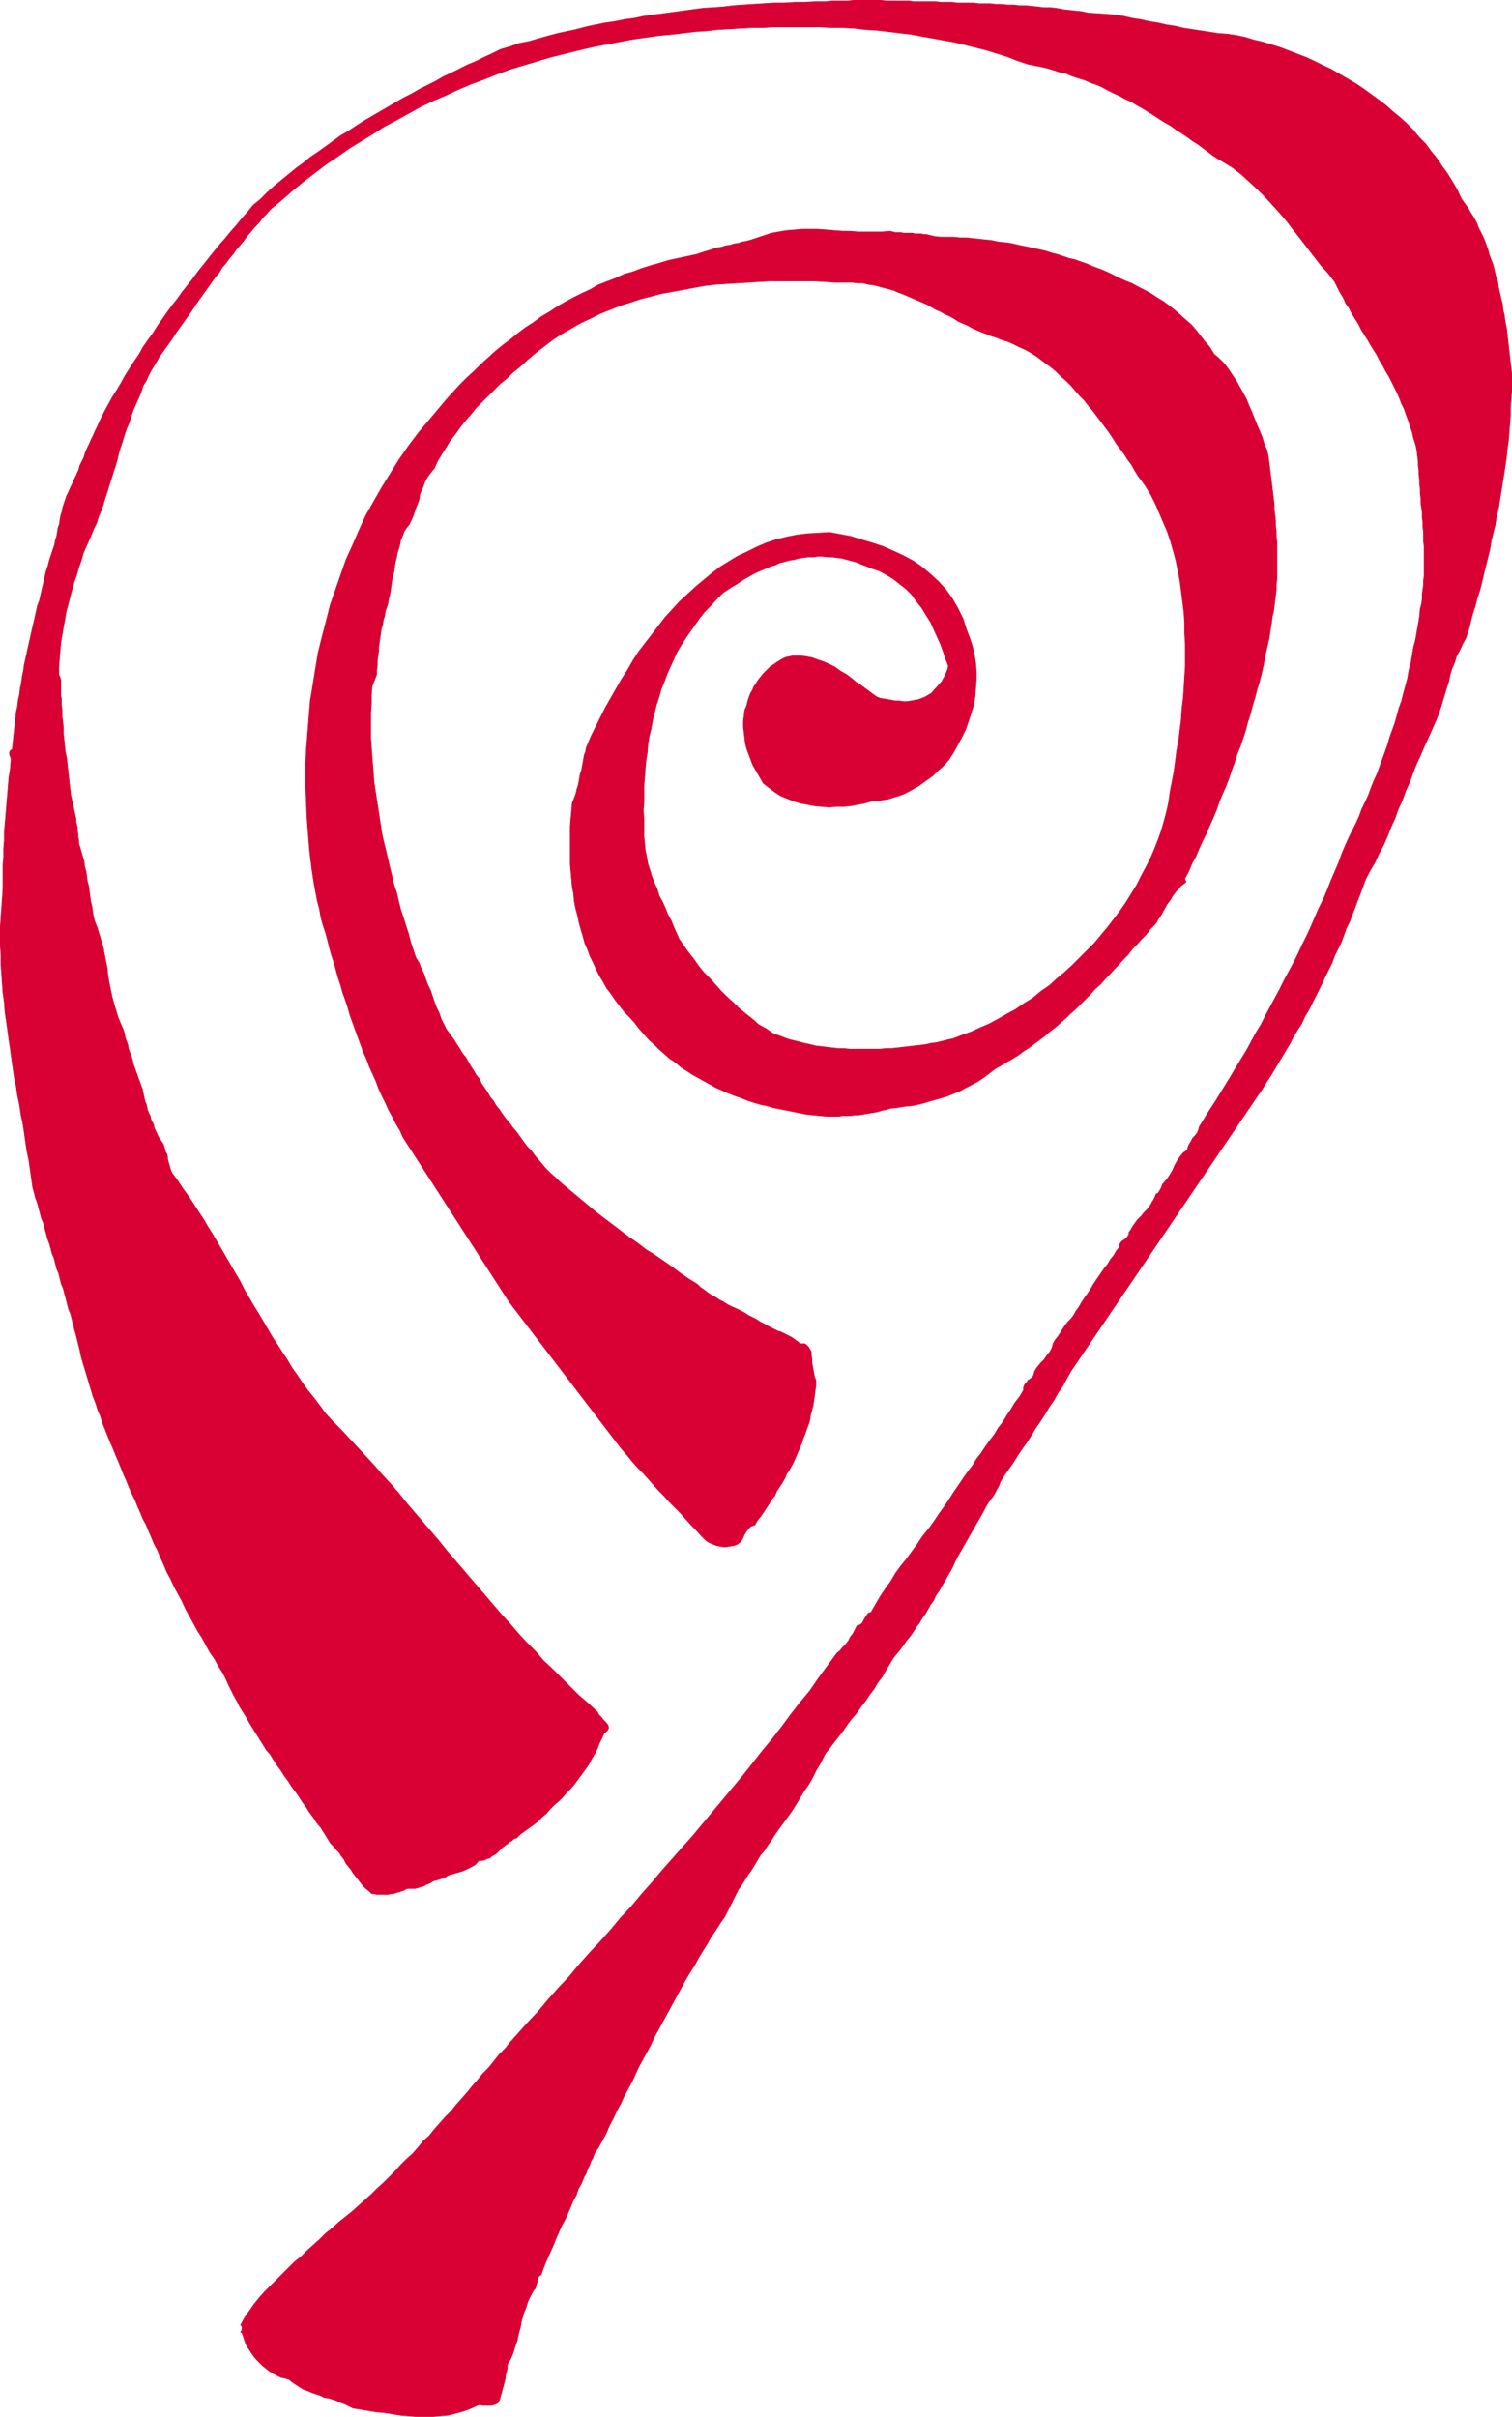
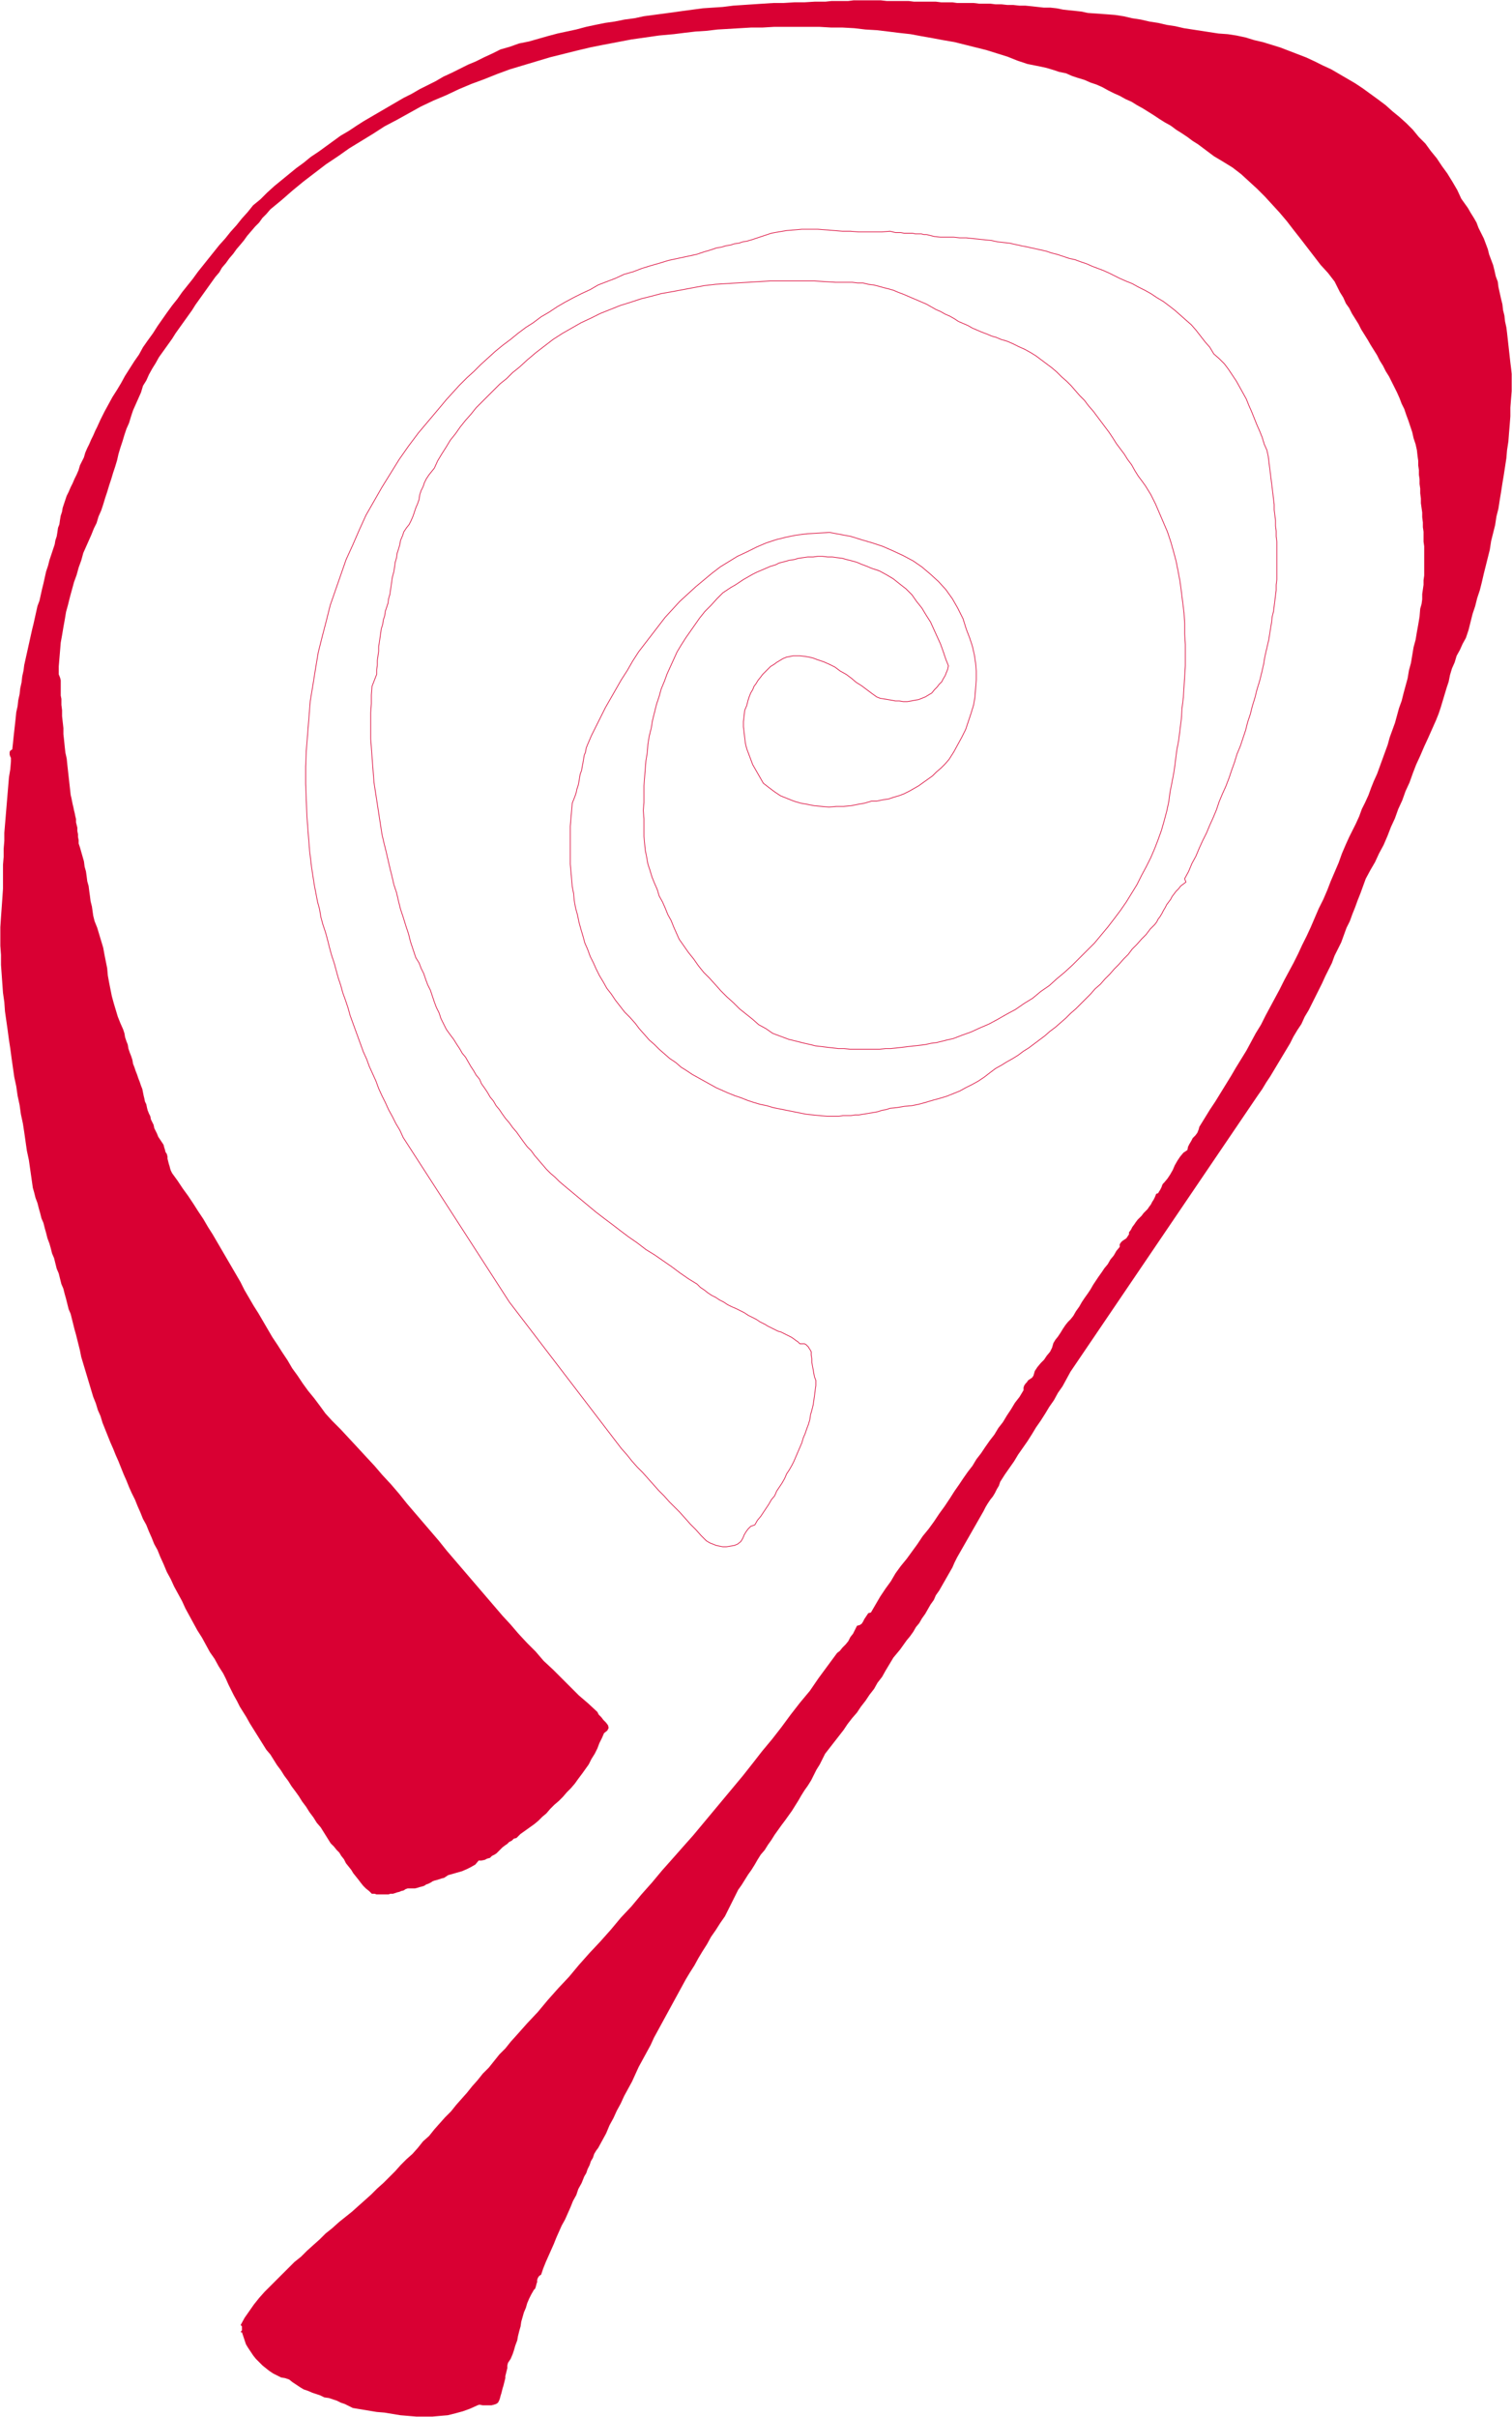
<svg xmlns="http://www.w3.org/2000/svg" xmlns:ns1="http://sodipodi.sourceforge.net/DTD/sodipodi-0.dtd" xmlns:ns2="http://www.inkscape.org/namespaces/inkscape" version="1.0" width="97.451mm" height="155.754mm" id="svg4" ns1:docname="Musicline Pattern.wmf">
  <ns1:namedview id="namedview4" pagecolor="#ffffff" bordercolor="#000000" borderopacity="0.25" ns2:showpageshadow="2" ns2:pageopacity="0.0" ns2:pagecheckerboard="0" ns2:deskcolor="#d1d1d1" ns2:document-units="mm" />
  <defs id="defs1">
    <pattern id="WMFhbasepattern" patternUnits="userSpaceOnUse" width="6" height="6" x="0" y="0" />
  </defs>
  <path style="fill:#d90033;fill-opacity:1;fill-rule:evenodd;stroke:none" d="m 241.21,0.889 1.293,0.162 h 1.455 l 1.455,0.162 h 1.455 l 1.455,0.162 h 1.455 l 1.616,0.162 1.455,0.162 1.455,0.162 h 1.616 l 1.455,0.162 1.616,0.323 1.455,0.162 1.616,0.162 1.455,0.162 1.455,0.323 2.263,0.162 2.263,0.162 2.101,0.162 2.101,0.323 2.101,0.485 2.101,0.323 2.101,0.485 2.101,0.323 2.101,0.485 2.101,0.323 2.101,0.485 2.101,0.323 2.101,0.323 2.101,0.323 2.101,0.323 2.263,0.162 2.101,0.323 2.263,0.485 2.101,0.646 2.101,0.485 2.101,0.646 2.101,0.646 2.101,0.808 2.101,0.808 2.101,0.808 2.101,0.97 1.939,0.97 2.101,0.97 1.939,1.131 1.939,1.131 1.939,1.131 1.939,1.293 1.778,1.293 1.778,1.293 1.939,1.454 1.616,1.454 1.778,1.454 1.616,1.454 1.616,1.616 1.455,1.778 1.616,1.616 1.293,1.778 1.455,1.778 1.293,1.939 1.293,1.778 1.293,2.101 1.131,1.939 0.97,2.101 0.808,1.131 0.808,1.131 0.646,1.131 0.808,1.293 0.646,1.131 0.485,1.293 0.646,1.293 0.646,1.293 0.485,1.293 0.485,1.293 0.323,1.293 0.485,1.293 0.485,1.293 0.323,1.293 0.323,1.454 0.485,1.293 0.162,1.293 0.323,1.454 0.323,1.454 0.323,1.293 0.162,1.454 0.323,1.293 0.162,1.454 0.323,1.454 0.162,1.293 0.162,1.454 0.162,1.454 0.162,1.454 0.162,1.454 0.162,1.454 0.162,1.293 0.162,1.454 v 2.101 2.101 l -0.162,1.939 -0.162,2.101 v 2.101 l -0.162,2.101 -0.162,1.939 -0.162,2.101 -0.323,2.101 -0.162,1.939 -0.323,2.101 -0.323,2.101 -0.323,1.939 -0.323,2.101 -0.323,1.939 -0.323,2.101 -0.485,1.939 -0.323,2.101 -0.485,1.939 -0.485,1.939 -0.323,2.101 -0.485,1.939 -0.485,1.939 -0.485,1.939 -0.485,2.101 -0.485,1.939 -0.646,1.939 -0.485,1.939 -0.646,1.939 -0.485,1.939 -0.485,1.939 -0.646,1.939 -0.808,1.454 -0.646,1.454 -0.808,1.454 -0.485,1.616 -0.646,1.454 -0.485,1.616 -0.323,1.616 -0.485,1.454 -0.485,1.616 -0.485,1.616 -0.485,1.616 -0.485,1.454 -0.646,1.616 -0.646,1.454 -0.646,1.454 -0.646,1.454 -0.97,2.101 -0.97,2.262 -0.97,2.101 -0.808,2.101 -0.808,2.262 -0.97,2.101 -0.808,2.262 -0.97,2.101 -0.808,2.262 -0.97,2.101 -0.808,2.101 -0.97,2.262 -1.131,2.101 -0.97,2.101 -1.131,1.939 -1.131,2.101 -0.646,1.778 -0.646,1.778 -0.646,1.616 -0.646,1.778 -0.646,1.616 -0.646,1.778 -0.808,1.616 -0.646,1.778 -0.646,1.778 -0.808,1.616 -0.808,1.616 -0.646,1.778 -0.808,1.616 -0.808,1.616 -0.808,1.778 -0.808,1.616 -0.808,1.616 -0.808,1.616 -0.808,1.616 -0.97,1.616 -0.808,1.778 -0.97,1.454 -0.97,1.616 -0.808,1.616 -0.97,1.616 -0.97,1.616 -0.97,1.616 -0.97,1.616 -0.97,1.616 -0.97,1.454 -0.97,1.616 -1.131,1.616 -45.575,67.222 -0.97,1.778 -0.97,1.778 -1.131,1.616 -0.97,1.778 -1.131,1.616 -0.97,1.616 -1.131,1.778 -1.131,1.616 -0.97,1.616 -1.131,1.778 -1.131,1.616 -1.131,1.616 -0.97,1.616 -1.131,1.616 -1.131,1.616 -1.131,1.778 -0.323,0.97 -0.485,0.808 -0.485,0.97 -0.485,0.808 -0.646,0.808 -0.646,0.97 -0.485,0.808 -0.485,0.97 -0.646,1.131 -0.646,1.131 -0.646,1.131 -0.646,1.131 -0.646,1.131 -0.646,1.131 -0.646,1.131 -0.646,1.131 -0.646,1.131 -0.646,1.131 -0.646,1.293 -0.485,1.131 -0.646,1.131 -0.646,1.131 -0.646,1.131 -0.646,1.131 -0.646,1.131 -0.808,1.131 -0.485,1.131 -0.808,1.131 -0.646,1.131 -0.646,1.131 -0.808,1.131 -0.646,1.131 -0.808,0.97 -0.646,1.131 -0.808,1.131 -0.808,0.97 -0.808,1.131 -0.808,1.131 -0.808,0.97 -0.808,0.97 -0.97,1.616 -0.97,1.616 -0.808,1.454 -1.131,1.454 -0.808,1.454 -1.131,1.454 -0.97,1.454 -1.131,1.454 -0.97,1.454 -1.131,1.293 -1.131,1.454 -0.97,1.454 -1.131,1.454 -1.131,1.454 -1.131,1.454 -1.131,1.454 -0.646,1.293 -0.646,1.293 -0.808,1.293 -0.646,1.293 -0.646,1.293 -0.808,1.293 -0.808,1.131 -0.808,1.293 -0.646,1.131 -0.808,1.293 -0.808,1.293 -0.808,1.131 -0.808,1.131 -0.97,1.293 -0.808,1.131 -0.808,1.131 -0.808,1.293 -0.808,1.131 -0.808,1.293 -0.97,1.131 -0.808,1.293 -0.646,1.131 -0.808,1.293 -0.808,1.131 -0.808,1.293 -0.808,1.293 -0.808,1.131 -0.646,1.293 -0.646,1.293 -0.646,1.293 -0.646,1.293 -0.646,1.293 -1.131,1.616 -1.131,1.778 -1.131,1.616 -0.97,1.778 -1.131,1.778 -0.97,1.616 -0.97,1.778 -1.131,1.778 -0.97,1.616 -0.97,1.778 -0.97,1.778 -0.97,1.778 -0.97,1.778 -0.97,1.778 -0.97,1.778 -0.97,1.778 -0.97,1.778 -0.808,1.778 -0.97,1.778 -0.97,1.778 -0.97,1.778 -0.808,1.778 -0.808,1.778 -0.97,1.778 -0.97,1.778 -0.808,1.778 -0.97,1.778 -0.808,1.778 -0.97,1.778 -0.808,1.939 -0.97,1.778 -0.97,1.778 -0.485,0.646 -0.485,0.808 -0.323,0.97 -0.485,0.808 -0.323,0.97 -0.485,0.97 -0.323,0.97 -0.485,0.808 -0.646,1.616 -0.808,1.454 -0.485,1.454 -0.808,1.454 -0.646,1.616 -0.646,1.454 -0.646,1.454 -0.808,1.454 -0.646,1.454 -0.646,1.454 -0.646,1.616 -0.646,1.454 -0.646,1.454 -0.646,1.454 -0.646,1.616 -0.485,1.454 -0.485,0.323 -0.323,0.485 -0.162,0.485 v 0.485 l -0.162,0.485 -0.162,0.646 -0.162,0.485 -0.323,0.323 -0.646,1.131 -0.485,0.97 -0.485,1.131 -0.323,1.131 -0.485,1.131 -0.323,1.131 -0.323,1.131 -0.162,1.131 -0.323,1.131 -0.323,1.293 -0.162,0.97 -0.485,1.293 -0.323,1.131 -0.323,0.97 -0.485,1.131 -0.646,0.97 -0.162,0.646 v 0.646 l -0.162,0.646 -0.162,0.646 -0.162,0.646 v 0.485 l -0.162,0.646 -0.162,0.646 -0.162,0.646 -0.162,0.485 -0.162,0.646 -0.162,0.646 -0.162,0.485 -0.162,0.646 -0.162,0.485 -0.323,0.646 -0.485,0.323 -0.485,0.162 -0.646,0.162 h -0.646 -0.808 -0.646 l -0.808,-0.162 -0.485,0.162 -1.778,0.808 -1.778,0.646 -1.778,0.485 -1.939,0.485 -1.939,0.162 -1.778,0.162 h -1.939 -1.939 l -1.939,-0.162 -1.939,-0.162 -1.939,-0.323 -1.939,-0.323 -1.939,-0.162 -1.939,-0.323 -1.939,-0.323 -1.939,-0.323 -0.97,-0.485 -0.97,-0.485 -0.97,-0.323 -0.97,-0.485 -0.97,-0.323 -0.97,-0.323 -1.131,-0.162 -0.97,-0.485 -0.97,-0.323 -0.97,-0.323 -1.131,-0.485 -0.97,-0.323 -0.808,-0.485 -0.97,-0.646 -0.97,-0.646 -0.808,-0.646 -0.97,-0.323 -0.97,-0.162 -0.97,-0.485 -0.97,-0.485 -0.97,-0.646 -0.808,-0.646 -0.808,-0.646 -0.808,-0.808 -0.808,-0.808 -0.646,-0.808 -0.646,-0.97 -0.646,-0.97 -0.485,-0.808 -0.323,-0.97 -0.323,-0.97 -0.323,-0.97 h -0.323 l 0.162,-0.323 0.162,-0.162 v -0.162 -0.323 -0.162 -0.323 l -0.162,-0.162 -0.162,-0.162 0.97,-1.778 1.131,-1.616 1.131,-1.616 1.293,-1.616 1.293,-1.454 1.455,-1.454 1.455,-1.454 1.455,-1.454 1.455,-1.454 1.455,-1.454 1.616,-1.293 1.455,-1.454 1.616,-1.454 1.455,-1.293 1.455,-1.454 1.616,-1.293 1.616,-1.454 1.616,-1.293 1.616,-1.293 1.616,-1.454 1.455,-1.293 1.616,-1.454 1.455,-1.454 1.455,-1.293 1.455,-1.454 1.455,-1.454 1.293,-1.454 1.455,-1.454 1.455,-1.293 1.293,-1.454 1.293,-1.616 1.455,-1.293 1.293,-1.616 1.293,-1.454 1.293,-1.454 1.455,-1.454 1.293,-1.616 1.293,-1.454 1.293,-1.454 1.293,-1.616 1.293,-1.454 1.293,-1.616 1.455,-1.454 1.293,-1.616 1.293,-1.616 1.455,-1.454 1.293,-1.616 1.455,-1.616 2.586,-2.909 2.586,-2.747 2.424,-2.909 2.586,-2.909 2.586,-2.747 2.424,-2.909 2.586,-2.909 2.586,-2.747 2.586,-2.909 2.424,-2.909 2.586,-2.747 2.424,-2.909 2.586,-2.909 2.424,-2.909 2.586,-2.909 2.424,-2.747 2.586,-2.909 2.424,-2.909 2.424,-2.909 2.424,-2.909 2.424,-2.909 2.424,-2.909 2.424,-3.07 2.263,-2.909 2.424,-2.909 2.263,-2.909 2.263,-3.07 2.263,-2.909 2.424,-2.909 2.101,-3.07 2.263,-3.07 2.263,-3.07 0.646,-0.485 0.646,-0.808 0.808,-0.808 0.646,-0.808 0.485,-0.97 0.646,-0.808 0.485,-0.97 0.485,-0.97 0.646,-0.162 0.485,-0.323 0.323,-0.485 0.323,-0.646 0.323,-0.485 0.323,-0.485 0.323,-0.485 0.646,-0.162 1.131,-1.939 1.131,-1.939 1.293,-1.939 1.293,-1.778 1.131,-1.939 1.293,-1.778 1.455,-1.778 1.293,-1.778 1.293,-1.778 1.293,-1.939 1.455,-1.778 1.293,-1.778 1.293,-1.939 1.293,-1.778 1.293,-1.939 1.131,-1.778 1.131,-1.616 0.97,-1.454 1.131,-1.616 1.131,-1.454 0.97,-1.616 1.131,-1.454 0.97,-1.454 1.131,-1.616 1.131,-1.454 0.97,-1.616 1.131,-1.454 0.97,-1.616 0.97,-1.454 0.97,-1.616 1.131,-1.454 0.97,-1.616 v -0.646 l 0.162,-0.485 0.323,-0.485 0.323,-0.323 0.323,-0.485 0.485,-0.323 0.485,-0.323 0.323,-0.485 0.323,-1.131 0.646,-0.97 0.808,-0.97 0.808,-0.808 0.646,-0.97 0.808,-0.97 0.485,-0.97 0.323,-1.131 0.485,-0.808 0.646,-0.808 0.646,-0.97 0.485,-0.808 0.646,-0.97 0.646,-0.808 0.646,-0.646 0.646,-0.808 0.646,-1.131 0.808,-1.131 0.646,-1.131 0.646,-0.97 0.808,-1.131 0.646,-0.97 0.646,-1.131 0.646,-0.97 0.646,-0.97 0.808,-1.131 0.646,-0.97 0.808,-0.97 0.646,-1.131 0.808,-0.97 0.646,-1.131 0.808,-0.97 v -0.646 l 0.323,-0.485 0.323,-0.323 0.485,-0.323 0.485,-0.323 0.323,-0.485 0.323,-0.485 v -0.485 l 0.485,-0.646 0.323,-0.646 0.485,-0.646 0.323,-0.485 0.485,-0.646 0.485,-0.485 0.485,-0.485 0.485,-0.646 0.485,-0.485 0.485,-0.485 0.323,-0.485 0.485,-0.646 0.323,-0.646 0.323,-0.485 0.323,-0.646 0.323,-0.808 0.485,-0.162 0.162,-0.323 0.323,-0.485 0.162,-0.323 0.162,-0.323 0.162,-0.485 0.162,-0.323 0.323,-0.323 0.808,-0.97 0.646,-0.97 0.646,-1.131 0.485,-1.131 0.646,-1.131 0.646,-0.97 0.808,-0.97 0.97,-0.646 0.162,-0.808 0.323,-0.646 0.485,-0.808 0.323,-0.646 0.646,-0.646 0.485,-0.646 0.323,-0.808 0.162,-0.646 1.293,-2.101 1.293,-2.101 1.293,-1.939 1.293,-2.101 1.293,-2.101 1.293,-2.101 1.131,-1.939 1.293,-2.101 1.293,-2.101 1.131,-2.101 1.131,-2.101 1.293,-2.101 1.131,-2.262 1.131,-2.101 1.131,-2.101 1.131,-2.101 1.131,-2.262 1.131,-2.101 1.131,-2.101 1.131,-2.262 0.97,-2.101 1.131,-2.262 0.97,-2.101 0.97,-2.262 0.97,-2.262 1.131,-2.262 0.97,-2.262 0.808,-2.101 0.97,-2.262 0.97,-2.262 0.808,-2.262 0.97,-2.262 0.808,-1.778 0.808,-1.616 0.808,-1.616 0.808,-1.778 0.646,-1.778 0.808,-1.616 0.808,-1.778 0.646,-1.778 0.646,-1.616 0.808,-1.778 0.646,-1.778 0.646,-1.778 0.646,-1.778 0.646,-1.778 0.485,-1.778 0.646,-1.778 0.646,-1.778 0.485,-1.778 0.485,-1.778 0.646,-1.778 0.485,-1.939 0.485,-1.778 0.485,-1.778 0.323,-1.939 0.485,-1.778 0.323,-1.939 0.323,-1.939 0.485,-1.778 0.323,-1.939 0.323,-1.778 0.323,-1.939 0.162,-1.939 0.323,-1.131 0.162,-1.131 v -1.293 l 0.162,-1.131 0.162,-1.131 v -1.131 l 0.162,-1.131 v -1.293 -1.131 -1.131 -1.131 -1.293 -1.131 l -0.162,-1.131 v -1.293 -1.131 l -0.162,-1.131 v -1.131 l -0.162,-1.293 v -1.131 l -0.162,-1.131 -0.162,-1.131 v -1.131 l -0.162,-1.293 v -1.131 l -0.162,-1.131 v -1.131 l -0.162,-1.131 v -1.131 l -0.162,-1.131 v -1.131 l -0.162,-1.131 -0.162,-1.454 -0.323,-1.454 -0.485,-1.454 -0.323,-1.454 -0.485,-1.454 -0.485,-1.454 -0.485,-1.293 -0.485,-1.454 -0.646,-1.293 -0.485,-1.293 -0.646,-1.454 -0.646,-1.293 -0.646,-1.293 -0.646,-1.293 -0.808,-1.293 -0.646,-1.293 -0.808,-1.293 -0.646,-1.293 -0.808,-1.293 -0.808,-1.293 -0.646,-1.131 -0.808,-1.293 -0.808,-1.293 -0.646,-1.293 -0.808,-1.293 -0.808,-1.293 -0.646,-1.293 -0.808,-1.131 -0.646,-1.454 -0.808,-1.293 -0.646,-1.293 -0.646,-1.293 -1.616,-2.101 -1.778,-1.939 -1.616,-2.101 -1.616,-2.101 -1.616,-2.101 -1.778,-2.262 -1.616,-2.101 -1.778,-2.101 -1.778,-1.939 -1.778,-1.939 -1.939,-1.939 -1.939,-1.778 -1.939,-1.778 -2.101,-1.616 -2.101,-1.293 -2.424,-1.454 -1.293,-0.97 -1.293,-0.97 -1.293,-0.97 -1.293,-0.808 -1.293,-0.97 -1.455,-0.97 -1.293,-0.808 -1.293,-0.97 -1.455,-0.808 -1.293,-0.808 -1.455,-0.97 -1.293,-0.808 -1.293,-0.808 -1.455,-0.808 -1.293,-0.808 -1.455,-0.646 -1.455,-0.808 -1.455,-0.646 -1.293,-0.646 -1.455,-0.808 -1.455,-0.646 -1.455,-0.485 -1.455,-0.646 -1.616,-0.485 -1.455,-0.485 -1.455,-0.646 -1.616,-0.323 -1.455,-0.485 -1.616,-0.485 -1.455,-0.323 -1.616,-0.323 -1.616,-0.323 -2.424,-0.808 -2.424,-0.97 -2.586,-0.808 -2.586,-0.808 -2.586,-0.646 -2.586,-0.646 -2.586,-0.646 L 229.735,9.776 227.15,9.292 224.402,8.807 221.816,8.322 218.907,7.999 216.321,7.676 213.574,7.352 210.826,7.191 208.079,6.868 205.17,6.706 h -2.747 l -2.747,-0.162 h -2.747 -2.909 -2.747 -2.747 l -2.747,0.162 h -2.747 l -2.747,0.162 -2.747,0.162 -2.747,0.162 -2.747,0.323 -2.586,0.162 -2.747,0.323 -2.586,0.323 -3.556,0.323 -3.394,0.485 -3.394,0.485 -3.394,0.646 -3.394,0.646 -3.232,0.646 -3.394,0.808 -3.232,0.808 -3.232,0.808 -3.232,0.97 -3.232,0.97 -3.232,0.97 -3.071,1.131 -3.232,1.293 -3.071,1.131 -3.071,1.293 -3.071,1.454 -3.071,1.293 -3.071,1.454 -2.909,1.616 -2.909,1.616 -3.071,1.616 -2.747,1.778 -2.909,1.778 -2.909,1.778 -2.747,1.939 -2.909,1.939 -2.747,2.101 -2.747,2.101 -2.747,2.262 -2.586,2.262 -2.747,2.262 -0.97,1.131 -0.97,0.97 -0.808,1.131 -0.97,0.97 -0.97,1.131 -0.97,1.131 -0.808,1.131 -0.808,0.97 -0.97,1.131 -0.808,1.131 -0.97,1.131 -0.808,1.131 -0.97,1.131 -0.646,1.131 -0.97,1.131 -0.808,1.131 -0.808,1.131 -0.808,1.131 -0.808,1.131 -0.808,1.131 -0.808,1.131 -0.808,1.293 -0.808,1.131 -0.808,1.131 -0.808,1.131 -0.808,1.131 -0.808,1.131 -0.808,1.293 -0.808,1.131 -0.808,1.131 -0.808,1.131 -0.808,1.131 -0.808,1.454 -0.808,1.293 -0.808,1.454 -0.646,1.454 -0.808,1.293 -0.485,1.616 -0.646,1.454 -0.646,1.454 -0.646,1.454 -0.485,1.454 -0.485,1.616 -0.646,1.454 -0.485,1.454 -0.485,1.616 -0.485,1.454 -0.485,1.616 -0.323,1.454 -0.485,1.616 -0.485,1.454 -0.485,1.616 -0.485,1.454 -0.485,1.616 -0.485,1.454 -0.485,1.616 -0.485,1.454 -0.646,1.454 -0.485,1.616 -0.646,1.293 -0.646,1.616 -0.646,1.454 -0.646,1.454 -0.646,1.454 -0.485,1.778 -0.646,1.778 -0.485,1.778 -0.646,1.778 -0.485,1.778 -0.485,1.778 -0.485,1.939 -0.485,1.778 -0.323,1.939 -0.323,1.778 -0.323,1.939 -0.323,1.778 -0.162,1.939 -0.162,1.939 -0.162,1.939 v 1.939 l 0.323,0.808 0.162,0.646 v 0.808 0.646 0.808 0.646 0.808 l 0.162,0.808 v 1.454 l 0.162,1.293 v 1.454 l 0.162,1.454 0.162,1.454 v 1.454 l 0.162,1.454 0.162,1.616 0.162,1.454 0.323,1.454 0.162,1.616 0.162,1.454 0.162,1.454 0.162,1.454 0.162,1.454 0.162,1.454 0.162,0.646 0.162,0.808 0.162,0.808 0.162,0.646 0.162,0.808 0.162,0.646 0.162,0.808 0.162,0.646 v 0.808 l 0.162,0.646 0.162,0.646 v 0.808 l 0.162,0.808 v 0.646 l 0.162,0.808 v 0.808 l 0.323,0.97 0.323,1.131 0.323,1.131 0.323,1.131 0.162,1.293 0.323,1.131 0.162,1.131 0.162,1.293 0.323,1.131 0.162,1.293 0.162,1.131 0.162,1.293 0.323,1.293 0.162,1.131 0.162,1.131 0.323,1.293 0.646,1.616 0.485,1.616 0.485,1.616 0.485,1.616 0.323,1.778 0.323,1.616 0.323,1.616 0.162,1.778 0.323,1.778 0.323,1.616 0.323,1.616 0.485,1.778 0.485,1.616 0.485,1.616 0.646,1.616 0.646,1.454 0.323,0.97 0.162,0.97 0.323,0.97 0.323,0.808 0.162,0.97 0.323,0.97 0.323,0.808 0.323,0.97 0.162,0.97 0.323,0.808 0.323,0.97 0.323,0.808 0.323,0.97 0.323,0.808 0.323,0.97 0.323,0.808 0.162,0.808 0.162,0.808 0.162,0.646 0.162,0.808 0.323,0.646 0.162,0.808 0.162,0.646 0.323,0.808 0.323,0.646 0.162,0.808 0.323,0.646 0.323,0.646 0.162,0.808 0.323,0.646 0.323,0.646 0.323,0.808 0.323,0.485 0.323,0.485 0.323,0.485 0.323,0.485 0.162,0.646 0.162,0.485 0.162,0.646 0.323,0.485 0.162,0.646 v 0.485 l 0.162,0.646 0.162,0.646 0.162,0.485 0.162,0.646 0.162,0.485 0.323,0.646 1.293,1.778 1.293,1.939 1.293,1.778 1.293,1.939 1.131,1.778 1.293,1.939 1.131,1.939 1.131,1.778 1.131,1.939 1.131,1.939 1.131,1.939 1.131,1.939 1.131,1.939 1.131,1.939 0.97,1.939 1.131,1.939 1.131,1.939 1.131,1.778 1.131,1.939 1.131,1.939 1.131,1.939 1.293,1.939 1.131,1.778 1.293,1.939 1.131,1.939 1.293,1.778 1.293,1.939 1.293,1.778 1.455,1.778 1.455,1.939 1.293,1.778 1.616,1.778 2.101,2.101 2.101,2.262 2.101,2.262 1.939,2.101 2.101,2.262 1.939,2.262 2.101,2.262 1.939,2.262 1.939,2.424 1.939,2.262 1.939,2.262 1.939,2.262 1.939,2.262 1.939,2.424 1.939,2.262 1.939,2.262 1.939,2.262 1.939,2.262 1.939,2.262 1.939,2.262 1.939,2.262 1.939,2.101 1.939,2.262 2.101,2.262 2.101,2.101 1.939,2.262 2.263,2.101 2.101,2.101 2.101,2.101 2.101,2.101 2.263,1.939 2.263,2.101 0.323,0.646 0.646,0.646 0.485,0.646 0.646,0.646 0.485,0.646 0.162,0.646 -0.323,0.646 -0.808,0.646 -0.485,1.131 -0.646,1.293 -0.485,1.293 -0.646,1.293 -0.808,1.293 -0.646,1.293 -0.808,1.131 -0.808,1.131 -0.97,1.293 -0.808,1.131 -0.97,1.131 -0.97,0.97 -0.97,1.131 -0.97,0.97 -1.131,0.97 -0.97,0.97 -0.97,1.131 -0.97,0.808 -0.97,0.97 -0.97,0.808 -1.131,0.808 -1.131,0.808 -1.131,0.808 -0.97,0.97 -0.646,0.162 -0.485,0.485 -0.646,0.323 -0.485,0.485 -0.485,0.323 -0.646,0.485 -0.485,0.485 -0.485,0.485 -0.485,0.485 -0.485,0.323 -0.646,0.323 -0.485,0.485 -0.646,0.162 -0.646,0.323 -0.808,0.162 h -0.646 l -0.808,0.97 -1.131,0.646 -0.97,0.485 -1.131,0.485 -1.131,0.323 -1.131,0.323 -1.131,0.323 -0.97,0.646 -0.646,0.162 -0.485,0.162 -0.485,0.162 -0.646,0.162 -0.485,0.162 -0.485,0.323 -0.646,0.323 -0.485,0.162 -0.485,0.323 -0.485,0.162 -0.646,0.162 -0.485,0.162 -0.646,0.162 h -0.485 -0.646 -0.646 l -0.485,0.162 -0.485,0.323 -0.646,0.162 -0.323,0.162 -0.646,0.162 -0.485,0.162 -0.485,0.162 h -0.646 l -0.485,0.162 h -0.646 -0.485 -0.646 -0.485 -0.646 l -0.485,-0.162 h -0.646 l -0.646,-0.646 -0.808,-0.646 -0.646,-0.646 -0.646,-0.808 -0.485,-0.646 -0.646,-0.808 -0.646,-0.808 -0.485,-0.808 -0.646,-0.808 -0.646,-0.808 -0.485,-0.97 -0.646,-0.808 -0.485,-0.808 -0.646,-0.646 -0.646,-0.808 -0.808,-0.808 -0.808,-1.293 -0.808,-1.293 -0.808,-1.293 -0.97,-1.131 -0.808,-1.293 -0.97,-1.293 -0.808,-1.293 -0.97,-1.293 -0.808,-1.293 -0.808,-1.131 -0.97,-1.293 -0.808,-1.293 -0.97,-1.293 -0.808,-1.293 -0.97,-1.293 -0.808,-1.293 -0.808,-1.293 -0.97,-1.131 -0.808,-1.293 -0.808,-1.293 -0.808,-1.293 -0.808,-1.293 -0.808,-1.293 -0.808,-1.454 -0.808,-1.293 -0.808,-1.293 -0.646,-1.293 -0.808,-1.454 -0.646,-1.293 -0.646,-1.293 -0.646,-1.454 -0.646,-1.293 -1.131,-1.778 -0.97,-1.778 -1.131,-1.616 -0.97,-1.778 -0.97,-1.778 -1.131,-1.778 -0.97,-1.778 -0.97,-1.778 -0.97,-1.778 -0.808,-1.778 -0.97,-1.778 -0.97,-1.778 -0.808,-1.778 -0.97,-1.778 -0.808,-1.939 -0.808,-1.778 -0.646,-1.616 -0.808,-1.454 -0.646,-1.616 -0.646,-1.454 -0.646,-1.616 -0.808,-1.454 -0.646,-1.616 -0.646,-1.454 -0.646,-1.616 -0.808,-1.616 -0.646,-1.454 -0.646,-1.616 -0.646,-1.454 -0.646,-1.616 -0.646,-1.616 -0.646,-1.454 -0.646,-1.616 -0.646,-1.454 -0.646,-1.616 -0.646,-1.616 -0.646,-1.616 -0.485,-1.616 -0.646,-1.454 -0.485,-1.616 -0.646,-1.616 -0.485,-1.616 -0.485,-1.616 -0.485,-1.616 -0.485,-1.616 -0.485,-1.616 -0.485,-1.616 -0.323,-1.616 -0.323,-1.293 -0.323,-1.293 -0.323,-1.293 -0.323,-1.131 -0.323,-1.293 -0.323,-1.293 -0.323,-1.293 -0.485,-1.131 -0.323,-1.293 -0.323,-1.293 -0.323,-1.131 -0.323,-1.293 -0.485,-1.131 -0.323,-1.293 -0.323,-1.293 -0.485,-1.131 -0.323,-1.293 -0.323,-1.293 -0.485,-1.131 -0.323,-1.293 -0.323,-1.131 -0.485,-1.293 -0.323,-1.293 -0.323,-1.131 -0.323,-1.293 L 10.101,296.762 9.778,295.469 9.454,294.338 9.131,293.046 8.646,291.753 8.323,290.46 8,289.329 7.677,287.067 7.353,284.804 7.03,282.542 6.545,280.28 6.222,278.018 5.899,275.755 5.576,273.655 5.091,271.392 4.768,269.13 4.283,266.868 3.96,264.605 3.475,262.343 3.151,260.081 2.828,257.819 2.505,255.395 2.182,253.294 1.859,250.87 1.535,248.608 1.212,246.346 1.05,244.083 0.727,241.821 0.566,239.559 0.404,237.297 0.242,235.034 v -2.424 l -0.162,-2.262 v -2.262 -2.262 l 0.162,-2.424 0.162,-2.262 0.162,-2.262 0.162,-2.424 v -1.939 -1.939 -1.939 l 0.162,-1.939 v -1.939 l 0.162,-1.939 v -1.939 l 0.162,-1.939 0.162,-1.939 0.162,-1.939 0.162,-1.939 0.162,-1.939 0.162,-1.939 0.162,-1.939 0.323,-1.939 0.162,-1.939 v -0.485 -0.323 l -0.162,-0.323 -0.162,-0.485 v -0.323 -0.323 l 0.162,-0.323 0.485,-0.323 0.162,-1.454 0.162,-1.616 0.162,-1.454 0.162,-1.454 0.162,-1.454 0.162,-1.616 0.323,-1.454 0.162,-1.454 0.323,-1.454 0.162,-1.454 0.323,-1.454 0.162,-1.454 0.323,-1.454 0.162,-1.293 0.323,-1.454 0.323,-1.454 0.323,-1.454 0.323,-1.454 0.323,-1.454 0.323,-1.454 0.323,-1.293 0.323,-1.454 0.323,-1.454 0.323,-1.454 0.485,-1.293 0.323,-1.454 0.323,-1.454 0.323,-1.293 0.323,-1.454 0.323,-1.454 0.485,-1.454 0.323,-1.293 0.323,-0.97 0.323,-0.97 0.323,-0.97 0.323,-0.97 0.162,-0.97 0.323,-0.97 0.162,-0.97 0.162,-1.131 0.323,-0.808 0.162,-1.131 0.162,-0.97 0.323,-0.97 0.162,-0.97 0.323,-0.97 0.323,-0.97 0.323,-0.97 0.485,-0.97 0.485,-1.131 0.485,-0.97 0.485,-1.131 0.485,-0.97 0.485,-1.131 0.323,-1.131 0.485,-0.97 0.485,-0.97 0.323,-1.131 0.485,-1.131 0.485,-0.97 0.485,-1.131 0.485,-0.97 0.485,-1.131 0.485,-0.97 0.808,-1.778 0.97,-1.939 0.97,-1.778 0.97,-1.778 1.131,-1.778 0.97,-1.616 0.97,-1.778 1.131,-1.778 1.131,-1.778 1.131,-1.616 0.97,-1.778 1.131,-1.616 1.293,-1.778 1.131,-1.778 1.131,-1.616 1.131,-1.616 1.293,-1.778 1.293,-1.616 1.131,-1.616 1.293,-1.616 1.293,-1.616 1.293,-1.778 1.293,-1.616 1.293,-1.616 1.293,-1.616 1.293,-1.616 1.455,-1.616 1.293,-1.616 1.455,-1.616 1.293,-1.616 1.455,-1.616 1.293,-1.616 1.778,-1.454 1.616,-1.616 1.778,-1.616 1.778,-1.454 1.778,-1.454 1.778,-1.454 1.778,-1.293 1.778,-1.454 1.939,-1.293 1.778,-1.293 1.778,-1.293 1.778,-1.293 1.939,-1.131 1.939,-1.293 1.778,-1.131 1.939,-1.131 1.939,-1.131 1.939,-1.131 1.939,-1.131 1.939,-1.131 1.939,-0.97 1.939,-1.131 1.939,-0.97 1.939,-0.97 1.939,-1.131 2.101,-0.97 1.939,-0.97 1.939,-0.97 1.939,-0.808 1.939,-0.97 2.101,-0.97 1.939,-0.97 2.263,-0.646 2.263,-0.808 2.424,-0.485 2.263,-0.646 2.263,-0.646 2.424,-0.646 2.263,-0.485 2.263,-0.485 2.424,-0.646 2.263,-0.485 2.424,-0.485 2.263,-0.323 2.424,-0.485 2.424,-0.323 2.263,-0.485 2.424,-0.323 2.424,-0.323 2.424,-0.323 2.263,-0.323 2.424,-0.323 2.424,-0.323 2.424,-0.162 2.424,-0.162 2.586,-0.323 2.424,-0.162 2.424,-0.162 2.424,-0.162 2.586,-0.162 h 2.424 l 2.586,-0.162 h 2.424 l 2.586,-0.162 h 1.293 1.293 L 202.584,0.242 h 1.293 1.293 1.455 l 1.293,-0.162 h 1.293 1.293 1.455 1.293 1.293 l 1.455,0.162 h 1.293 1.293 1.293 1.455 l 1.293,0.162 h 1.293 1.293 1.455 1.293 l 1.293,0.162 h 1.293 1.455 l 1.131,0.162 h 1.455 1.293 1.293 l 1.293,0.162 h 1.455 z" id="path1" />
-   <path style="fill:none;stroke:#d90033;stroke-width:0.162px;stroke-linecap:round;stroke-linejoin:round;stroke-miterlimit:4;stroke-dasharray:none;stroke-opacity:1" d="m 241.21,0.889 v 0 l 1.293,0.162 h 1.455 l 1.455,0.162 h 1.455 l 1.455,0.162 h 1.455 l 1.616,0.162 1.455,0.162 1.455,0.162 h 1.616 l 1.455,0.162 1.616,0.323 1.455,0.162 1.616,0.162 1.455,0.162 1.455,0.323 v 0 l 2.263,0.162 2.263,0.162 2.101,0.162 2.101,0.323 2.101,0.485 2.101,0.323 2.101,0.485 2.101,0.323 2.101,0.485 2.101,0.323 2.101,0.485 2.101,0.323 2.101,0.323 2.101,0.323 2.101,0.323 2.263,0.162 v 0 l 2.101,0.323 2.263,0.485 2.101,0.646 2.101,0.485 2.101,0.646 2.101,0.646 2.101,0.808 2.101,0.808 2.101,0.808 2.101,0.97 1.939,0.97 2.101,0.97 1.939,1.131 1.939,1.131 1.939,1.131 1.939,1.293 1.778,1.293 1.778,1.293 1.939,1.454 1.616,1.454 1.778,1.454 1.616,1.454 1.616,1.616 1.455,1.778 1.616,1.616 1.293,1.778 1.455,1.778 1.293,1.939 1.293,1.778 1.293,2.101 1.131,1.939 0.97,2.101 v 0 l 0.808,1.131 0.808,1.131 0.646,1.131 0.808,1.293 0.646,1.131 0.485,1.293 0.646,1.293 0.646,1.293 0.485,1.293 0.485,1.293 0.323,1.293 0.485,1.293 0.485,1.293 0.323,1.293 0.323,1.454 0.485,1.293 0.162,1.293 0.323,1.454 0.323,1.454 0.323,1.293 0.162,1.454 0.323,1.293 0.162,1.454 0.323,1.454 0.162,1.293 0.162,1.454 0.162,1.454 0.162,1.454 0.162,1.454 0.162,1.454 0.162,1.293 0.162,1.454 v 0 2.101 2.101 l -0.162,1.939 -0.162,2.101 v 2.101 l -0.162,2.101 -0.162,1.939 -0.162,2.101 -0.323,2.101 -0.162,1.939 -0.323,2.101 -0.323,2.101 -0.323,1.939 -0.323,2.101 -0.323,1.939 -0.323,2.101 -0.485,1.939 -0.323,2.101 -0.485,1.939 -0.485,1.939 -0.323,2.101 -0.485,1.939 -0.485,1.939 -0.485,1.939 -0.485,2.101 -0.485,1.939 -0.646,1.939 -0.485,1.939 -0.646,1.939 -0.485,1.939 -0.485,1.939 -0.646,1.939 v 0 l -0.808,1.454 -0.646,1.454 -0.808,1.454 -0.485,1.616 -0.646,1.454 -0.485,1.616 -0.323,1.616 -0.485,1.454 -0.485,1.616 -0.485,1.616 -0.485,1.616 -0.485,1.454 -0.646,1.616 -0.646,1.454 -0.646,1.454 -0.646,1.454 v 0 l -0.97,2.101 -0.97,2.262 -0.97,2.101 -0.808,2.101 -0.808,2.262 -0.97,2.101 -0.808,2.262 -0.97,2.101 -0.808,2.262 -0.97,2.101 -0.808,2.101 -0.97,2.262 -1.131,2.101 -0.97,2.101 -1.131,1.939 -1.131,2.101 v 0 l -0.646,1.778 -0.646,1.778 -0.646,1.616 -0.646,1.778 -0.646,1.616 -0.646,1.778 -0.808,1.616 -0.646,1.778 -0.646,1.778 -0.808,1.616 -0.808,1.616 -0.646,1.778 -0.808,1.616 -0.808,1.616 -0.808,1.778 -0.808,1.616 -0.808,1.616 -0.808,1.616 -0.808,1.616 -0.97,1.616 -0.808,1.778 -0.97,1.454 -0.97,1.616 -0.808,1.616 -0.97,1.616 -0.97,1.616 -0.97,1.616 -0.97,1.616 -0.97,1.616 -0.97,1.454 -0.97,1.616 -1.131,1.616 -45.575,67.222 v 0 l -0.97,1.778 -0.97,1.778 -1.131,1.616 -0.97,1.778 -1.131,1.616 -0.97,1.616 -1.131,1.778 -1.131,1.616 -0.97,1.616 -1.131,1.778 -1.131,1.616 -1.131,1.616 -0.97,1.616 -1.131,1.616 -1.131,1.616 -1.131,1.778 v 0 l -0.323,0.97 -0.485,0.808 -0.485,0.97 -0.485,0.808 -0.646,0.808 -0.646,0.97 -0.485,0.808 -0.485,0.97 v 0 l -0.646,1.131 -0.646,1.131 -0.646,1.131 -0.646,1.131 -0.646,1.131 -0.646,1.131 -0.646,1.131 -0.646,1.131 -0.646,1.131 -0.646,1.131 -0.646,1.293 -0.485,1.131 -0.646,1.131 -0.646,1.131 -0.646,1.131 -0.646,1.131 -0.646,1.131 -0.808,1.131 -0.485,1.131 -0.808,1.131 -0.646,1.131 -0.646,1.131 -0.808,1.131 -0.646,1.131 -0.808,0.97 -0.646,1.131 -0.808,1.131 -0.808,0.97 -0.808,1.131 -0.808,1.131 -0.808,0.97 -0.808,0.97 v 0 l -0.97,1.616 -0.97,1.616 -0.808,1.454 -1.131,1.454 -0.808,1.454 -1.131,1.454 -0.97,1.454 -1.131,1.454 -0.97,1.454 -1.131,1.293 -1.131,1.454 -0.97,1.454 -1.131,1.454 -1.131,1.454 -1.131,1.454 -1.131,1.454 v 0 l -0.646,1.293 -0.646,1.293 -0.808,1.293 -0.646,1.293 -0.646,1.293 -0.808,1.293 -0.808,1.131 -0.808,1.293 -0.646,1.131 -0.808,1.293 -0.808,1.293 -0.808,1.131 -0.808,1.131 -0.97,1.293 -0.808,1.131 -0.808,1.131 -0.808,1.293 -0.808,1.131 -0.808,1.293 -0.97,1.131 -0.808,1.293 -0.646,1.131 -0.808,1.293 -0.808,1.131 -0.808,1.293 -0.808,1.293 -0.808,1.131 -0.646,1.293 -0.646,1.293 -0.646,1.293 -0.646,1.293 -0.646,1.293 v 0 l -1.131,1.616 -1.131,1.778 -1.131,1.616 -0.97,1.778 -1.131,1.778 -0.97,1.616 -0.97,1.778 -1.131,1.778 -0.97,1.616 -0.97,1.778 -0.97,1.778 -0.97,1.778 -0.97,1.778 -0.97,1.778 -0.97,1.778 -0.97,1.778 -0.97,1.778 -0.808,1.778 -0.97,1.778 -0.97,1.778 -0.97,1.778 -0.808,1.778 -0.808,1.778 -0.97,1.778 -0.97,1.778 -0.808,1.778 -0.97,1.778 -0.808,1.778 -0.97,1.778 -0.808,1.939 -0.97,1.778 -0.97,1.778 v 0 l -0.485,0.646 -0.485,0.808 -0.323,0.97 -0.485,0.808 -0.323,0.97 -0.485,0.97 -0.323,0.97 -0.485,0.808 v 0 l -0.646,1.616 -0.808,1.454 -0.485,1.454 -0.808,1.454 -0.646,1.616 -0.646,1.454 -0.646,1.454 -0.808,1.454 -0.646,1.454 -0.646,1.454 -0.646,1.616 -0.646,1.454 -0.646,1.454 -0.646,1.454 -0.646,1.616 -0.485,1.454 v 0 l -0.485,0.323 -0.323,0.485 -0.162,0.485 v 0.485 l -0.162,0.485 -0.162,0.646 -0.162,0.485 -0.323,0.323 v 0 l -0.646,1.131 -0.485,0.97 -0.485,1.131 -0.323,1.131 -0.485,1.131 -0.323,1.131 -0.323,1.131 -0.162,1.131 -0.323,1.131 -0.323,1.293 -0.162,0.97 -0.485,1.293 -0.323,1.131 -0.323,0.97 -0.485,1.131 -0.646,0.97 v 0 l -0.162,0.646 v 0.646 l -0.162,0.646 -0.162,0.646 -0.162,0.646 v 0.485 l -0.162,0.646 -0.162,0.646 -0.162,0.646 -0.162,0.485 -0.162,0.646 -0.162,0.646 -0.162,0.485 -0.162,0.646 -0.162,0.485 -0.323,0.646 v 0 l -0.485,0.323 -0.485,0.162 -0.646,0.162 h -0.646 -0.808 -0.646 l -0.808,-0.162 -0.485,0.162 v 0 l -1.778,0.808 -1.778,0.646 -1.778,0.485 -1.939,0.485 -1.939,0.162 -1.778,0.162 h -1.939 -1.939 l -1.939,-0.162 -1.939,-0.162 -1.939,-0.323 -1.939,-0.323 -1.939,-0.162 -1.939,-0.323 -1.939,-0.323 -1.939,-0.323 v 0 l -0.97,-0.485 -0.97,-0.485 -0.97,-0.323 -0.97,-0.485 -0.97,-0.323 -0.97,-0.323 -1.131,-0.162 -0.97,-0.485 -0.97,-0.323 -0.97,-0.323 -1.131,-0.485 -0.97,-0.323 -0.808,-0.485 -0.97,-0.646 -0.97,-0.646 -0.808,-0.646 v 0 l -0.97,-0.323 -0.97,-0.162 -0.97,-0.485 -0.97,-0.485 -0.97,-0.646 -0.808,-0.646 -0.808,-0.646 -0.808,-0.808 -0.808,-0.808 -0.646,-0.808 -0.646,-0.97 -0.646,-0.97 -0.485,-0.808 -0.323,-0.97 -0.323,-0.97 -0.323,-0.97 h -0.323 v 0 l 0.162,-0.323 0.162,-0.162 v -0.162 -0.323 -0.162 -0.323 l -0.162,-0.162 -0.162,-0.162 v 0 l 0.97,-1.778 1.131,-1.616 1.131,-1.616 1.293,-1.616 1.293,-1.454 1.455,-1.454 1.455,-1.454 1.455,-1.454 1.455,-1.454 1.455,-1.454 1.616,-1.293 1.455,-1.454 1.616,-1.454 1.455,-1.293 1.455,-1.454 1.616,-1.293 v 0 l 1.616,-1.454 1.616,-1.293 1.616,-1.293 1.616,-1.454 1.455,-1.293 1.616,-1.454 1.455,-1.454 1.455,-1.293 1.455,-1.454 1.455,-1.454 1.293,-1.454 1.455,-1.454 1.455,-1.293 1.293,-1.454 1.293,-1.616 1.455,-1.293 1.293,-1.616 1.293,-1.454 1.293,-1.454 1.455,-1.454 1.293,-1.616 1.293,-1.454 1.293,-1.454 1.293,-1.616 1.293,-1.454 1.293,-1.616 1.455,-1.454 1.293,-1.616 1.293,-1.616 1.455,-1.454 1.293,-1.616 1.455,-1.616 v 0 l 2.586,-2.909 2.586,-2.747 2.424,-2.909 2.586,-2.909 2.586,-2.747 2.424,-2.909 2.586,-2.909 2.586,-2.747 2.586,-2.909 2.424,-2.909 2.586,-2.747 2.424,-2.909 2.586,-2.909 2.424,-2.909 2.586,-2.909 2.424,-2.747 2.586,-2.909 2.424,-2.909 2.424,-2.909 2.424,-2.909 2.424,-2.909 2.424,-2.909 2.424,-3.07 2.263,-2.909 2.424,-2.909 2.263,-2.909 2.263,-3.07 2.263,-2.909 2.424,-2.909 2.101,-3.07 2.263,-3.07 2.263,-3.07 v 0 l 0.646,-0.485 0.646,-0.808 0.808,-0.808 0.646,-0.808 0.485,-0.97 0.646,-0.808 0.485,-0.97 0.485,-0.97 v 0 l 0.646,-0.162 0.485,-0.323 0.323,-0.485 0.323,-0.646 0.323,-0.485 0.323,-0.485 0.323,-0.485 0.646,-0.162 v 0 l 1.131,-1.939 1.131,-1.939 1.293,-1.939 1.293,-1.778 1.131,-1.939 1.293,-1.778 1.455,-1.778 1.293,-1.778 1.293,-1.778 1.293,-1.939 1.455,-1.778 1.293,-1.778 1.293,-1.939 1.293,-1.778 1.293,-1.939 1.131,-1.778 v 0 l 1.131,-1.616 0.97,-1.454 1.131,-1.616 1.131,-1.454 0.97,-1.616 1.131,-1.454 0.97,-1.454 1.131,-1.616 1.131,-1.454 0.97,-1.616 1.131,-1.454 0.97,-1.616 0.97,-1.454 0.97,-1.616 1.131,-1.454 0.97,-1.616 v 0 -0.646 l 0.162,-0.485 0.323,-0.485 0.323,-0.323 0.323,-0.485 0.485,-0.323 0.485,-0.323 0.323,-0.485 v 0 l 0.323,-1.131 0.646,-0.97 0.808,-0.97 0.808,-0.808 0.646,-0.97 0.808,-0.97 0.485,-0.97 0.323,-1.131 v 0 l 0.485,-0.808 0.646,-0.808 0.646,-0.97 0.485,-0.808 0.646,-0.97 0.646,-0.808 0.646,-0.646 0.646,-0.808 v 0 l 0.646,-1.131 0.808,-1.131 0.646,-1.131 0.646,-0.97 0.808,-1.131 0.646,-0.97 0.646,-1.131 0.646,-0.97 0.646,-0.97 0.808,-1.131 0.646,-0.97 0.808,-0.97 0.646,-1.131 0.808,-0.97 0.646,-1.131 0.808,-0.97 v 0 -0.646 l 0.323,-0.485 0.323,-0.323 0.485,-0.323 0.485,-0.323 0.323,-0.485 0.323,-0.485 v -0.485 0 l 0.485,-0.646 0.323,-0.646 0.485,-0.646 0.323,-0.485 0.485,-0.646 0.485,-0.485 0.485,-0.485 0.485,-0.646 0.485,-0.485 0.485,-0.485 0.323,-0.485 0.485,-0.646 0.323,-0.646 0.323,-0.485 0.323,-0.646 0.323,-0.808 v 0 l 0.485,-0.162 0.162,-0.323 0.323,-0.485 0.162,-0.323 0.162,-0.323 0.162,-0.485 0.162,-0.323 0.323,-0.323 v 0 l 0.808,-0.97 0.646,-0.97 0.646,-1.131 0.485,-1.131 0.646,-1.131 0.646,-0.97 0.808,-0.97 0.97,-0.646 v 0 l 0.162,-0.808 0.323,-0.646 0.485,-0.808 0.323,-0.646 0.646,-0.646 0.485,-0.646 0.323,-0.808 0.162,-0.646 v 0 l 1.293,-2.101 1.293,-2.101 1.293,-1.939 1.293,-2.101 1.293,-2.101 1.293,-2.101 1.131,-1.939 1.293,-2.101 1.293,-2.101 1.131,-2.101 1.131,-2.101 1.293,-2.101 1.131,-2.262 1.131,-2.101 1.131,-2.101 1.131,-2.101 1.131,-2.262 1.131,-2.101 1.131,-2.101 1.131,-2.262 0.97,-2.101 1.131,-2.262 0.97,-2.101 0.97,-2.262 0.97,-2.262 1.131,-2.262 0.97,-2.262 0.808,-2.101 0.97,-2.262 0.97,-2.262 0.808,-2.262 0.97,-2.262 v 0 l 0.808,-1.778 0.808,-1.616 0.808,-1.616 0.808,-1.778 0.646,-1.778 0.808,-1.616 0.808,-1.778 0.646,-1.778 0.646,-1.616 0.808,-1.778 0.646,-1.778 0.646,-1.778 0.646,-1.778 0.646,-1.778 0.485,-1.778 0.646,-1.778 0.646,-1.778 0.485,-1.778 0.485,-1.778 0.646,-1.778 0.485,-1.939 0.485,-1.778 0.485,-1.778 0.323,-1.939 0.485,-1.778 0.323,-1.939 0.323,-1.939 0.485,-1.778 0.323,-1.939 0.323,-1.778 0.323,-1.939 0.162,-1.939 v 0 l 0.323,-1.131 0.162,-1.131 v -1.293 l 0.162,-1.131 0.162,-1.131 v -1.131 l 0.162,-1.131 v -1.293 -1.131 -1.131 -1.131 -1.293 -1.131 l -0.162,-1.131 v -1.293 -1.131 l -0.162,-1.131 v -1.131 l -0.162,-1.293 v -1.131 l -0.162,-1.131 -0.162,-1.131 v -1.131 l -0.162,-1.293 v -1.131 l -0.162,-1.131 v -1.131 l -0.162,-1.131 v -1.131 l -0.162,-1.131 v -1.131 l -0.162,-1.131 v 0 l -0.162,-1.454 -0.323,-1.454 -0.485,-1.454 -0.323,-1.454 -0.485,-1.454 -0.485,-1.454 -0.485,-1.293 -0.485,-1.454 -0.646,-1.293 -0.485,-1.293 -0.646,-1.454 -0.646,-1.293 -0.646,-1.293 -0.646,-1.293 -0.808,-1.293 -0.646,-1.293 -0.808,-1.293 -0.646,-1.293 -0.808,-1.293 -0.808,-1.293 -0.646,-1.131 -0.808,-1.293 -0.808,-1.293 -0.646,-1.293 -0.808,-1.293 -0.808,-1.293 -0.646,-1.293 -0.808,-1.131 -0.646,-1.454 -0.808,-1.293 -0.646,-1.293 -0.646,-1.293 v 0 l -1.616,-2.101 -1.778,-1.939 -1.616,-2.101 -1.616,-2.101 -1.616,-2.101 -1.778,-2.262 -1.616,-2.101 -1.778,-2.101 -1.778,-1.939 -1.778,-1.939 -1.939,-1.939 -1.939,-1.778 -1.939,-1.778 -2.101,-1.616 -2.101,-1.293 -2.424,-1.454 v 0 l -1.293,-0.97 -1.293,-0.97 -1.293,-0.97 -1.293,-0.808 -1.293,-0.97 -1.455,-0.97 -1.293,-0.808 -1.293,-0.97 -1.455,-0.808 -1.293,-0.808 -1.455,-0.97 -1.293,-0.808 -1.293,-0.808 -1.455,-0.808 -1.293,-0.808 -1.455,-0.646 -1.455,-0.808 -1.455,-0.646 -1.293,-0.646 -1.455,-0.808 -1.455,-0.646 -1.455,-0.485 -1.455,-0.646 -1.616,-0.485 -1.455,-0.485 -1.455,-0.646 -1.616,-0.323 -1.455,-0.485 -1.616,-0.485 -1.455,-0.323 -1.616,-0.323 -1.616,-0.323 v 0 l -2.424,-0.808 -2.424,-0.97 -2.586,-0.808 -2.586,-0.808 -2.586,-0.646 -2.586,-0.646 -2.586,-0.646 L 229.735,9.776 227.15,9.292 224.402,8.807 221.816,8.322 218.907,7.999 216.321,7.676 213.574,7.352 210.826,7.191 208.079,6.868 205.17,6.706 h -2.747 l -2.747,-0.162 h -2.747 -2.909 -2.747 -2.747 l -2.747,0.162 h -2.747 l -2.747,0.162 -2.747,0.162 -2.747,0.162 -2.747,0.323 -2.586,0.162 -2.747,0.323 -2.586,0.323 v 0 l -3.556,0.323 -3.394,0.485 -3.394,0.485 -3.394,0.646 -3.394,0.646 -3.232,0.646 -3.394,0.808 -3.232,0.808 -3.232,0.808 -3.232,0.97 -3.232,0.97 -3.232,0.97 -3.071,1.131 -3.232,1.293 -3.071,1.131 -3.071,1.293 -3.071,1.454 -3.071,1.293 -3.071,1.454 -2.909,1.616 -2.909,1.616 -3.071,1.616 -2.747,1.778 -2.909,1.778 -2.909,1.778 -2.747,1.939 -2.909,1.939 -2.747,2.101 -2.747,2.101 -2.747,2.262 -2.586,2.262 -2.747,2.262 v 0 l -0.97,1.131 -0.97,0.97 -0.808,1.131 -0.97,0.97 -0.97,1.131 -0.97,1.131 -0.808,1.131 -0.808,0.97 -0.97,1.131 -0.808,1.131 -0.97,1.131 -0.808,1.131 -0.97,1.131 -0.646,1.131 -0.97,1.131 -0.808,1.131 -0.808,1.131 -0.808,1.131 -0.808,1.131 -0.808,1.131 -0.808,1.131 -0.808,1.293 -0.808,1.131 -0.808,1.131 -0.808,1.131 -0.808,1.131 -0.808,1.131 -0.808,1.293 -0.808,1.131 -0.808,1.131 -0.808,1.131 -0.808,1.131 v 0 l -0.808,1.454 -0.808,1.293 -0.808,1.454 -0.646,1.454 -0.808,1.293 -0.485,1.616 -0.646,1.454 -0.646,1.454 -0.646,1.454 -0.485,1.454 -0.485,1.616 -0.646,1.454 -0.485,1.454 -0.485,1.616 -0.485,1.454 -0.485,1.616 -0.323,1.454 -0.485,1.616 -0.485,1.454 -0.485,1.616 -0.485,1.454 -0.485,1.616 -0.485,1.454 -0.485,1.616 -0.485,1.454 -0.646,1.454 -0.485,1.616 -0.646,1.293 -0.646,1.616 -0.646,1.454 -0.646,1.454 -0.646,1.454 v 0 l -0.485,1.778 -0.646,1.778 -0.485,1.778 -0.646,1.778 -0.485,1.778 -0.485,1.778 -0.485,1.939 -0.485,1.778 -0.323,1.939 -0.323,1.778 -0.323,1.939 -0.323,1.778 -0.162,1.939 -0.162,1.939 -0.162,1.939 v 1.939 0 l 0.323,0.808 0.162,0.646 v 0.808 0.646 0.808 0.646 0.808 l 0.162,0.808 v 0 1.454 l 0.162,1.293 v 1.454 l 0.162,1.454 0.162,1.454 v 1.454 l 0.162,1.454 0.162,1.616 0.162,1.454 0.323,1.454 0.162,1.616 0.162,1.454 0.162,1.454 0.162,1.454 0.162,1.454 0.162,1.454 v 0 l 0.162,0.646 0.162,0.808 0.162,0.808 0.162,0.646 0.162,0.808 0.162,0.646 0.162,0.808 0.162,0.646 v 0.808 l 0.162,0.646 0.162,0.646 v 0.808 l 0.162,0.808 v 0.646 l 0.162,0.808 v 0.808 0 l 0.323,0.97 0.323,1.131 0.323,1.131 0.323,1.131 0.162,1.293 0.323,1.131 0.162,1.131 0.162,1.293 0.323,1.131 0.162,1.293 0.162,1.131 0.162,1.293 0.323,1.293 0.162,1.131 0.162,1.131 0.323,1.293 v 0 l 0.646,1.616 0.485,1.616 0.485,1.616 0.485,1.616 0.323,1.778 0.323,1.616 0.323,1.616 0.162,1.778 0.323,1.778 0.323,1.616 0.323,1.616 0.485,1.778 0.485,1.616 0.485,1.616 0.646,1.616 0.646,1.454 v 0 l 0.323,0.97 0.162,0.97 0.323,0.97 0.323,0.808 0.162,0.97 0.323,0.97 0.323,0.808 0.323,0.97 0.162,0.97 0.323,0.808 0.323,0.97 0.323,0.808 0.323,0.97 0.323,0.808 0.323,0.97 0.323,0.808 v 0 l 0.162,0.808 0.162,0.808 0.162,0.646 0.162,0.808 0.323,0.646 0.162,0.808 0.162,0.646 0.323,0.808 0.323,0.646 0.162,0.808 0.323,0.646 0.323,0.646 0.162,0.808 0.323,0.646 0.323,0.646 0.323,0.808 v 0 l 0.323,0.485 0.323,0.485 0.323,0.485 0.323,0.485 0.162,0.646 0.162,0.485 0.162,0.646 0.323,0.485 0.162,0.646 v 0.485 l 0.162,0.646 0.162,0.646 0.162,0.485 0.162,0.646 0.162,0.485 0.323,0.646 v 0 l 1.293,1.778 1.293,1.939 1.293,1.778 1.293,1.939 1.131,1.778 1.293,1.939 1.131,1.939 1.131,1.778 1.131,1.939 1.131,1.939 1.131,1.939 1.131,1.939 1.131,1.939 1.131,1.939 0.97,1.939 1.131,1.939 1.131,1.939 1.131,1.778 1.131,1.939 1.131,1.939 1.131,1.939 1.293,1.939 1.131,1.778 1.293,1.939 1.131,1.939 1.293,1.778 1.293,1.939 1.293,1.778 1.455,1.778 1.455,1.939 1.293,1.778 1.616,1.778 v 0 l 2.101,2.101 2.101,2.262 2.101,2.262 1.939,2.101 2.101,2.262 1.939,2.262 2.101,2.262 1.939,2.262 1.939,2.424 1.939,2.262 1.939,2.262 1.939,2.262 1.939,2.262 1.939,2.424 1.939,2.262 1.939,2.262 1.939,2.262 1.939,2.262 1.939,2.262 1.939,2.262 1.939,2.262 1.939,2.101 1.939,2.262 2.101,2.262 2.101,2.101 1.939,2.262 2.263,2.101 2.101,2.101 2.101,2.101 2.101,2.101 2.263,1.939 2.263,2.101 v 0 l 0.323,0.646 0.646,0.646 0.485,0.646 0.646,0.646 0.485,0.646 0.162,0.646 -0.323,0.646 -0.808,0.646 v 0 l -0.485,1.131 -0.646,1.293 -0.485,1.293 -0.646,1.293 -0.808,1.293 -0.646,1.293 -0.808,1.131 -0.808,1.131 -0.97,1.293 -0.808,1.131 -0.97,1.131 -0.97,0.97 -0.97,1.131 -0.97,0.97 -1.131,0.97 -0.97,0.97 v 0 l -0.97,1.131 -0.97,0.808 -0.97,0.97 -0.97,0.808 -1.131,0.808 -1.131,0.808 -1.131,0.808 -0.97,0.97 v 0 l -0.646,0.162 -0.485,0.485 -0.646,0.323 -0.485,0.485 -0.485,0.323 -0.646,0.485 -0.485,0.485 -0.485,0.485 -0.485,0.485 -0.485,0.323 -0.646,0.323 -0.485,0.485 -0.646,0.162 -0.646,0.323 -0.808,0.162 h -0.646 v 0 l -0.808,0.97 -1.131,0.646 -0.97,0.485 -1.131,0.485 -1.131,0.323 -1.131,0.323 -1.131,0.323 -0.97,0.646 v 0 l -0.646,0.162 -0.485,0.162 -0.485,0.162 -0.646,0.162 -0.485,0.162 -0.485,0.323 -0.646,0.323 -0.485,0.162 -0.485,0.323 -0.485,0.162 -0.646,0.162 -0.485,0.162 -0.646,0.162 h -0.485 -0.646 -0.646 v 0 l -0.485,0.162 -0.485,0.323 -0.646,0.162 -0.323,0.162 -0.646,0.162 -0.485,0.162 -0.485,0.162 h -0.646 l -0.485,0.162 h -0.646 -0.485 -0.646 -0.485 -0.646 l -0.485,-0.162 h -0.646 v 0 l -0.646,-0.646 -0.808,-0.646 -0.646,-0.646 -0.646,-0.808 -0.485,-0.646 -0.646,-0.808 -0.646,-0.808 -0.485,-0.808 -0.646,-0.808 -0.646,-0.808 -0.485,-0.97 -0.646,-0.808 -0.485,-0.808 -0.646,-0.646 -0.646,-0.808 -0.808,-0.808 v 0 l -0.808,-1.293 -0.808,-1.293 -0.808,-1.293 -0.97,-1.131 -0.808,-1.293 -0.97,-1.293 -0.808,-1.293 -0.97,-1.293 -0.808,-1.293 -0.808,-1.131 -0.97,-1.293 -0.808,-1.293 -0.97,-1.293 -0.808,-1.293 -0.97,-1.293 -0.808,-1.293 -0.808,-1.293 -0.97,-1.131 -0.808,-1.293 -0.808,-1.293 -0.808,-1.293 -0.808,-1.293 -0.808,-1.293 -0.808,-1.454 -0.808,-1.293 -0.808,-1.293 -0.646,-1.293 -0.808,-1.454 -0.646,-1.293 -0.646,-1.293 -0.646,-1.454 -0.646,-1.293 v 0 l -1.131,-1.778 -0.97,-1.778 -1.131,-1.616 -0.97,-1.778 -0.97,-1.778 -1.131,-1.778 -0.97,-1.778 -0.97,-1.778 -0.97,-1.778 -0.808,-1.778 -0.97,-1.778 -0.97,-1.778 -0.808,-1.778 -0.97,-1.778 -0.808,-1.939 -0.808,-1.778 v 0 l -0.646,-1.616 -0.808,-1.454 -0.646,-1.616 -0.646,-1.454 -0.646,-1.616 -0.808,-1.454 -0.646,-1.616 -0.646,-1.454 -0.646,-1.616 -0.808,-1.616 -0.646,-1.454 -0.646,-1.616 -0.646,-1.454 -0.646,-1.616 -0.646,-1.616 -0.646,-1.454 -0.646,-1.616 -0.646,-1.454 -0.646,-1.616 -0.646,-1.616 -0.646,-1.616 -0.485,-1.616 -0.646,-1.454 -0.485,-1.616 -0.646,-1.616 -0.485,-1.616 -0.485,-1.616 -0.485,-1.616 -0.485,-1.616 -0.485,-1.616 -0.485,-1.616 -0.323,-1.616 v 0 l -0.323,-1.293 -0.323,-1.293 -0.323,-1.293 -0.323,-1.131 -0.323,-1.293 -0.323,-1.293 -0.323,-1.293 -0.485,-1.131 -0.323,-1.293 -0.323,-1.293 -0.323,-1.131 -0.323,-1.293 -0.485,-1.131 -0.323,-1.293 -0.323,-1.293 -0.485,-1.131 -0.323,-1.293 -0.323,-1.293 -0.485,-1.131 -0.323,-1.293 -0.323,-1.131 -0.485,-1.293 -0.323,-1.293 -0.323,-1.131 -0.323,-1.293 -0.485,-1.131 -0.323,-1.293 -0.323,-1.131 -0.323,-1.293 -0.485,-1.293 -0.323,-1.293 -0.323,-1.131 v 0 L 7.677,287.067 7.353,284.804 7.03,282.542 6.545,280.28 6.222,278.018 5.899,275.755 5.576,273.655 5.091,271.392 4.768,269.13 4.283,266.868 3.96,264.605 3.475,262.343 3.151,260.081 2.828,257.819 2.505,255.395 2.182,253.294 1.859,250.87 1.535,248.608 1.212,246.346 1.05,244.083 0.727,241.821 0.566,239.559 0.404,237.297 0.242,235.034 v -2.424 l -0.162,-2.262 v -2.262 -2.262 l 0.162,-2.424 0.162,-2.262 0.162,-2.262 0.162,-2.424 v 0 -1.939 -1.939 -1.939 l 0.162,-1.939 v -1.939 l 0.162,-1.939 v -1.939 l 0.162,-1.939 0.162,-1.939 0.162,-1.939 0.162,-1.939 0.162,-1.939 0.162,-1.939 0.162,-1.939 0.323,-1.939 0.162,-1.939 v 0 -0.485 -0.323 l -0.162,-0.323 -0.162,-0.485 v -0.323 -0.323 l 0.162,-0.323 0.485,-0.323 v 0 l 0.162,-1.454 0.162,-1.616 0.162,-1.454 0.162,-1.454 0.162,-1.454 0.162,-1.616 0.323,-1.454 0.162,-1.454 0.323,-1.454 0.162,-1.454 0.323,-1.454 0.162,-1.454 0.323,-1.454 0.162,-1.293 0.323,-1.454 0.323,-1.454 0.323,-1.454 0.323,-1.454 0.323,-1.454 0.323,-1.454 0.323,-1.293 0.323,-1.454 0.323,-1.454 0.323,-1.454 0.485,-1.293 0.323,-1.454 0.323,-1.454 0.323,-1.293 0.323,-1.454 0.323,-1.454 0.485,-1.454 0.323,-1.293 v 0 l 0.323,-0.97 0.323,-0.97 0.323,-0.97 0.323,-0.97 0.162,-0.97 0.323,-0.97 0.162,-0.97 0.162,-1.131 0.323,-0.808 0.162,-1.131 0.162,-0.97 0.323,-0.97 0.162,-0.97 0.323,-0.97 0.323,-0.97 0.323,-0.97 v 0 l 0.485,-0.97 0.485,-1.131 0.485,-0.97 0.485,-1.131 0.485,-0.97 0.485,-1.131 0.323,-1.131 0.485,-0.97 0.485,-0.97 0.323,-1.131 0.485,-1.131 0.485,-0.97 0.485,-1.131 0.485,-0.97 0.485,-1.131 0.485,-0.97 v 0 l 0.808,-1.778 0.97,-1.939 0.97,-1.778 0.97,-1.778 1.131,-1.778 0.97,-1.616 0.97,-1.778 1.131,-1.778 1.131,-1.778 1.131,-1.616 0.97,-1.778 1.131,-1.616 1.293,-1.778 1.131,-1.778 1.131,-1.616 1.131,-1.616 1.293,-1.778 1.293,-1.616 1.131,-1.616 1.293,-1.616 1.293,-1.616 1.293,-1.778 1.293,-1.616 1.293,-1.616 1.293,-1.616 1.293,-1.616 1.455,-1.616 1.293,-1.616 1.455,-1.616 1.293,-1.616 1.455,-1.616 1.293,-1.616 v 0 l 1.778,-1.454 1.616,-1.616 1.778,-1.616 1.778,-1.454 1.778,-1.454 1.778,-1.454 1.778,-1.293 1.778,-1.454 1.939,-1.293 1.778,-1.293 1.778,-1.293 1.778,-1.293 1.939,-1.131 1.939,-1.293 1.778,-1.131 1.939,-1.131 1.939,-1.131 1.939,-1.131 1.939,-1.131 1.939,-1.131 1.939,-0.97 1.939,-1.131 1.939,-0.97 1.939,-0.97 1.939,-1.131 2.101,-0.97 1.939,-0.97 1.939,-0.97 1.939,-0.808 1.939,-0.97 2.101,-0.97 1.939,-0.97 v 0 l 2.263,-0.646 2.263,-0.808 2.424,-0.485 2.263,-0.646 2.263,-0.646 2.424,-0.646 2.263,-0.485 2.263,-0.485 2.424,-0.646 2.263,-0.485 2.424,-0.485 2.263,-0.323 2.424,-0.485 2.424,-0.323 2.263,-0.485 2.424,-0.323 2.424,-0.323 2.424,-0.323 2.263,-0.323 2.424,-0.323 2.424,-0.323 2.424,-0.162 2.424,-0.162 2.586,-0.323 2.424,-0.162 2.424,-0.162 2.424,-0.162 2.586,-0.162 h 2.424 l 2.586,-0.162 h 2.424 l 2.586,-0.162 v 0 h 1.293 1.293 L 202.584,0.242 h 1.293 1.293 1.455 l 1.293,-0.162 h 1.293 1.293 1.455 1.293 1.293 l 1.455,0.162 h 1.293 1.293 1.293 1.455 l 1.293,0.162 h 1.293 1.293 1.455 1.293 l 1.293,0.162 h 1.293 1.455 l 1.131,0.162 h 1.455 1.293 1.293 l 1.293,0.162 h 1.455 1.293" id="path2" />
-   <path style="fill:#d90033;fill-opacity:1;fill-rule:evenodd;stroke:none" d="m 227.634,57.607 1.455,0.162 h 1.616 1.616 l 1.455,0.162 h 1.616 l 1.455,0.162 1.616,0.162 1.455,0.162 1.616,0.162 1.455,0.323 1.455,0.162 1.455,0.162 1.455,0.323 1.455,0.323 1.616,0.323 1.455,0.323 1.455,0.323 1.455,0.323 1.455,0.485 1.293,0.323 1.455,0.485 1.455,0.485 1.455,0.323 1.293,0.485 1.455,0.485 1.455,0.646 1.293,0.485 1.293,0.485 1.455,0.646 1.293,0.646 1.293,0.646 1.455,0.646 1.616,0.646 1.455,0.808 1.616,0.808 1.455,0.808 1.455,0.97 1.616,0.97 1.293,0.97 1.455,1.131 1.293,1.131 1.455,1.293 1.293,1.131 1.131,1.293 1.131,1.454 1.131,1.454 1.131,1.293 0.97,1.616 1.293,1.131 1.293,1.293 0.97,1.293 0.97,1.454 0.97,1.454 0.808,1.454 0.808,1.454 0.808,1.454 0.646,1.616 0.646,1.454 0.646,1.616 0.646,1.616 0.646,1.454 0.646,1.616 0.485,1.616 0.646,1.454 0.323,1.454 0.162,1.293 0.162,1.293 0.162,1.293 0.162,1.293 0.162,1.293 0.162,1.293 0.162,1.293 0.162,1.454 0.162,1.293 v 1.293 l 0.162,1.293 0.162,1.293 v 1.293 l 0.162,1.293 v 1.293 l 0.162,1.293 v 1.293 1.293 1.293 1.293 1.293 1.293 1.454 l -0.162,1.293 v 1.293 l -0.162,1.293 -0.162,1.293 -0.162,1.293 -0.162,1.293 -0.323,1.293 -0.162,1.454 -0.323,1.939 -0.323,2.101 -0.485,2.101 -0.485,2.101 -0.323,1.939 -0.485,2.101 -0.485,1.939 -0.646,2.101 -0.485,1.939 -0.646,2.101 -0.485,1.939 -0.646,1.939 -0.485,1.939 -0.646,1.939 -0.646,1.939 -0.808,1.939 -0.646,2.101 -0.646,1.778 -0.646,1.939 -0.808,2.101 -0.808,1.778 -0.808,1.939 -0.646,1.939 -0.808,1.939 -0.808,1.778 -0.808,1.939 -0.97,1.939 -0.808,1.778 -0.808,1.939 -0.97,1.778 -0.808,1.939 -0.97,1.778 0.323,0.808 -0.646,0.485 -0.646,0.485 -0.485,0.646 -0.646,0.646 -0.485,0.646 -0.485,0.646 -0.323,0.646 -0.485,0.646 -0.485,0.646 -0.323,0.646 -0.485,0.808 -0.323,0.646 -0.485,0.808 -0.485,0.646 -0.323,0.646 -0.485,0.646 -1.131,1.131 -0.97,1.293 -1.131,1.131 -1.131,1.293 -1.131,1.131 -0.97,1.293 -1.131,1.131 -1.131,1.293 -1.131,1.131 -1.131,1.293 -1.131,1.131 -1.131,1.293 -1.293,1.131 -1.131,1.293 -1.131,1.131 -1.293,1.293 -1.131,1.131 -1.293,1.131 -1.131,1.131 -1.293,1.131 -1.293,1.131 -1.293,0.97 -1.293,1.131 -1.293,0.97 -1.293,0.97 -1.293,0.97 -1.293,0.808 -1.293,0.97 -1.293,0.808 -1.455,0.808 -1.293,0.808 -1.455,0.808 -1.293,0.97 -1.455,1.131 -1.455,0.97 -1.455,0.808 -1.616,0.808 -1.455,0.808 -1.616,0.646 -1.616,0.646 -1.616,0.485 -1.778,0.485 -1.616,0.485 -1.778,0.485 -1.616,0.323 -1.778,0.162 -1.939,0.323 -1.616,0.162 -0.97,0.323 -0.97,0.162 -0.97,0.323 -0.808,0.162 -0.97,0.162 -0.97,0.162 -0.97,0.162 -0.97,0.162 h -0.97 l -0.97,0.162 h -0.97 -0.97 l -0.97,0.162 h -0.97 -0.97 -0.97 l -1.778,-0.162 -1.616,-0.162 -1.616,-0.162 -1.616,-0.323 -1.616,-0.323 -1.616,-0.323 -1.616,-0.323 -1.616,-0.323 -1.616,-0.485 -1.616,-0.323 -1.616,-0.485 -1.455,-0.485 -1.616,-0.646 -1.455,-0.485 -1.616,-0.646 -1.455,-0.646 -1.455,-0.646 -1.455,-0.808 -1.455,-0.808 -1.455,-0.808 -1.455,-0.808 -1.455,-0.97 -1.293,-0.808 -1.293,-1.131 -1.455,-0.97 -1.293,-1.131 -1.293,-1.131 -1.131,-1.131 -1.293,-1.131 -1.131,-1.293 -1.293,-1.454 -0.97,-1.293 -1.293,-1.454 -1.293,-1.293 -1.131,-1.454 -1.131,-1.454 -0.97,-1.454 -1.131,-1.454 -0.808,-1.454 -0.97,-1.616 -0.808,-1.616 -0.646,-1.454 -0.808,-1.616 -0.646,-1.778 -0.646,-1.454 -0.485,-1.778 -0.485,-1.616 -0.485,-1.778 -0.323,-1.616 -0.485,-1.778 -0.323,-1.778 -0.162,-1.778 -0.323,-1.616 -0.162,-1.939 -0.162,-1.778 -0.162,-1.778 v -1.778 -1.939 -1.778 -1.939 -1.778 l 0.162,-1.939 0.162,-1.778 0.162,-1.939 0.323,-0.808 0.323,-0.808 0.323,-0.97 0.162,-0.808 0.323,-0.97 0.162,-0.808 0.162,-0.97 0.162,-0.97 0.323,-0.808 0.162,-0.97 0.162,-0.808 0.162,-0.97 0.162,-0.97 0.323,-0.808 0.162,-0.97 0.323,-0.808 0.97,-2.262 1.131,-2.262 1.131,-2.262 1.131,-2.262 1.293,-2.262 1.293,-2.262 1.293,-2.262 1.455,-2.262 1.293,-2.262 1.455,-2.262 1.616,-2.101 1.616,-2.101 1.616,-2.101 1.616,-2.101 1.778,-1.939 1.778,-1.939 1.939,-1.778 1.939,-1.778 1.939,-1.616 1.939,-1.616 2.101,-1.616 2.101,-1.293 2.101,-1.293 2.424,-1.131 2.263,-1.131 2.263,-0.97 2.424,-0.808 2.586,-0.646 2.424,-0.485 2.586,-0.323 2.747,-0.162 2.747,-0.162 2.586,0.485 2.586,0.485 2.586,0.808 2.747,0.808 2.424,0.808 2.586,1.131 2.424,1.131 2.424,1.293 2.101,1.454 2.101,1.778 1.939,1.778 1.778,1.939 1.616,2.262 1.293,2.262 1.293,2.585 0.808,2.585 0.808,2.101 0.646,1.939 0.485,2.101 0.323,2.101 0.162,1.939 v 2.101 l -0.162,2.101 -0.162,2.101 -0.323,1.939 -0.646,2.101 -0.646,1.939 -0.646,1.939 -0.97,1.939 -0.97,1.778 -0.97,1.778 -1.131,1.778 -0.97,1.131 -0.97,0.97 -1.131,0.97 -0.97,0.97 -1.131,0.808 -1.131,0.808 -1.131,0.808 -1.131,0.646 -1.131,0.646 -1.293,0.646 -1.293,0.485 -1.131,0.323 -1.455,0.485 -1.293,0.162 -1.455,0.323 h -1.293 l -1.616,0.485 -1.778,0.323 -1.616,0.323 -1.778,0.162 h -1.778 l -1.778,0.162 -1.778,-0.162 -1.778,-0.162 -1.616,-0.323 -1.778,-0.323 -1.616,-0.485 -1.616,-0.646 -1.616,-0.646 -1.455,-0.97 -1.293,-0.97 -1.455,-1.131 -0.646,-1.131 -0.646,-1.131 -0.646,-1.131 -0.646,-1.131 -0.485,-1.293 -0.485,-1.293 -0.485,-1.293 -0.323,-1.293 -0.162,-1.293 -0.162,-1.454 -0.162,-1.293 v -1.293 l 0.162,-1.293 0.162,-1.454 0.485,-1.131 0.323,-1.293 0.323,-0.97 0.323,-0.808 0.485,-0.808 0.323,-0.808 0.485,-0.646 0.485,-0.808 0.646,-0.808 0.485,-0.646 0.646,-0.646 0.646,-0.646 0.646,-0.646 0.808,-0.485 0.646,-0.485 0.808,-0.485 0.808,-0.485 0.808,-0.323 1.616,-0.323 h 1.616 l 1.455,0.162 1.616,0.323 1.293,0.485 1.455,0.485 1.455,0.646 1.293,0.646 1.293,0.97 1.455,0.808 1.293,0.97 1.131,0.97 1.293,0.808 1.293,0.97 1.293,0.97 1.131,0.808 0.808,0.323 0.97,0.162 0.97,0.162 0.97,0.162 0.808,0.162 h 0.97 l 0.97,0.162 h 0.97 l 0.97,-0.162 0.808,-0.162 0.97,-0.162 0.808,-0.323 0.808,-0.323 0.808,-0.485 0.808,-0.485 0.646,-0.808 0.646,-0.646 0.485,-0.646 0.646,-0.646 0.323,-0.646 0.485,-0.808 0.323,-0.808 0.323,-0.808 0.162,-0.808 -0.646,-1.616 -0.646,-1.939 -0.646,-1.778 -0.808,-1.778 -0.808,-1.778 -0.808,-1.778 -1.131,-1.778 -0.97,-1.616 -1.293,-1.616 -1.131,-1.616 -1.455,-1.454 -1.455,-1.131 -1.616,-1.293 -1.616,-0.97 -1.778,-0.97 -1.939,-0.646 -1.131,-0.485 -1.293,-0.485 -1.131,-0.485 -1.131,-0.323 -1.293,-0.323 -1.131,-0.323 -1.293,-0.162 -1.131,-0.162 h -1.131 l -1.293,-0.162 h -1.131 l -1.131,0.162 h -1.293 l -1.131,0.162 -1.131,0.162 -1.131,0.323 -1.131,0.162 -1.131,0.323 -1.293,0.323 -0.97,0.485 -1.131,0.323 -1.131,0.485 -1.131,0.485 -1.131,0.485 -0.97,0.485 -1.131,0.646 -1.131,0.646 -0.97,0.646 -0.97,0.646 -1.131,0.646 -0.97,0.646 -0.97,0.646 -1.455,1.454 -1.455,1.616 -1.455,1.454 -1.293,1.616 -1.131,1.616 -1.131,1.616 -1.131,1.616 -1.131,1.778 -0.97,1.616 -0.808,1.778 -0.808,1.778 -0.808,1.778 -0.646,1.778 -0.808,1.939 -0.485,1.778 -0.646,1.939 -0.485,1.939 -0.485,1.939 -0.323,1.939 -0.485,1.939 -0.323,1.939 -0.162,2.101 -0.323,1.939 -0.162,1.939 -0.162,2.101 -0.162,2.101 v 1.939 2.101 l -0.162,1.939 0.162,2.101 v 2.101 2.101 l 0.162,1.778 0.162,1.616 0.323,1.616 0.323,1.778 0.485,1.454 0.485,1.616 0.646,1.616 0.646,1.454 0.485,1.616 0.808,1.454 0.646,1.454 0.646,1.616 0.808,1.454 0.646,1.616 0.646,1.454 0.646,1.454 1.131,1.616 1.131,1.616 1.293,1.616 1.131,1.616 1.293,1.616 1.455,1.454 1.455,1.616 1.293,1.454 1.455,1.454 1.616,1.454 1.455,1.454 1.616,1.293 1.616,1.293 1.455,1.293 1.778,0.97 1.616,1.131 1.293,0.485 1.293,0.485 1.293,0.485 1.293,0.323 1.293,0.323 1.293,0.323 1.455,0.323 1.293,0.323 1.455,0.162 1.293,0.162 1.455,0.162 1.293,0.162 h 1.455 l 1.455,0.162 h 1.455 1.293 1.455 1.455 1.455 l 1.455,-0.162 h 1.293 l 1.455,-0.162 1.455,-0.162 1.293,-0.162 1.455,-0.162 1.455,-0.162 1.293,-0.162 1.455,-0.323 1.293,-0.162 1.293,-0.323 1.293,-0.323 1.455,-0.323 2.101,-0.808 2.263,-0.808 2.101,-0.97 2.263,-0.97 2.101,-1.131 2.263,-1.293 2.101,-1.131 2.101,-1.454 2.101,-1.293 1.939,-1.616 2.101,-1.454 1.778,-1.616 1.939,-1.616 1.939,-1.778 1.778,-1.778 1.778,-1.778 1.778,-1.778 1.616,-1.939 1.616,-1.939 1.616,-2.101 1.455,-1.939 1.455,-2.101 1.293,-2.101 1.293,-2.101 1.131,-2.262 1.131,-2.101 1.131,-2.262 0.97,-2.262 0.808,-2.101 0.808,-2.262 0.646,-2.262 0.646,-2.424 0.485,-2.262 0.323,-2.424 0.485,-2.424 0.485,-2.585 0.323,-2.424 0.323,-2.585 0.485,-2.585 0.323,-2.585 0.323,-2.585 0.162,-2.585 0.323,-2.585 0.162,-2.585 0.162,-2.585 0.162,-2.585 v -2.585 -2.585 l -0.162,-2.585 v -2.585 l -0.162,-2.585 -0.323,-2.585 -0.323,-2.585 -0.323,-2.424 -0.485,-2.585 -0.485,-2.424 -0.646,-2.424 -0.646,-2.262 -0.808,-2.424 -0.97,-2.262 -0.97,-2.262 -0.97,-2.262 -1.131,-2.262 -1.293,-2.101 -0.808,-1.131 -0.97,-1.293 -0.808,-1.293 -0.808,-1.454 -0.97,-1.293 -0.808,-1.293 -0.97,-1.293 -0.97,-1.293 -0.808,-1.293 -0.97,-1.454 -0.97,-1.293 -0.97,-1.293 -0.97,-1.293 -0.97,-1.293 -1.131,-1.293 -0.97,-1.293 -1.131,-1.131 -1.131,-1.293 -0.97,-1.131 -1.131,-1.131 -1.293,-1.131 -1.131,-1.131 -1.131,-0.97 -1.293,-0.97 -1.293,-0.97 -1.293,-0.97 -1.293,-0.808 -1.455,-0.808 -1.455,-0.646 -1.293,-0.646 -1.455,-0.646 -1.616,-0.485 -1.131,-0.485 -1.131,-0.323 -1.131,-0.485 -1.293,-0.485 -1.131,-0.485 -1.131,-0.485 -1.131,-0.646 -1.131,-0.485 -1.131,-0.485 -0.97,-0.646 -1.131,-0.646 -1.131,-0.485 -1.131,-0.646 -1.131,-0.485 -1.131,-0.646 -1.131,-0.646 -1.131,-0.485 -1.131,-0.485 -1.131,-0.485 -1.131,-0.485 -1.131,-0.485 -1.293,-0.485 -1.131,-0.485 -1.131,-0.323 -1.293,-0.323 -1.131,-0.323 -1.293,-0.323 -1.293,-0.162 -1.293,-0.323 h -1.293 l -1.293,-0.162 h -1.293 -2.747 l -2.586,-0.162 -2.586,-0.162 h -2.747 -2.747 -2.586 -2.747 l -2.747,0.162 -2.586,0.162 -2.747,0.162 -2.586,0.162 -2.586,0.162 -2.747,0.323 -2.586,0.485 -2.586,0.485 -2.586,0.485 -2.747,0.485 -2.424,0.646 -2.586,0.646 -2.424,0.808 -2.586,0.808 -2.424,0.97 -2.424,0.97 -2.263,1.131 -2.424,1.131 -2.263,1.293 -2.263,1.293 -2.263,1.454 -2.101,1.616 -2.101,1.616 -2.101,1.778 -1.939,1.778 -1.616,1.293 -1.455,1.454 -1.616,1.293 -1.455,1.454 -1.455,1.454 -1.455,1.454 -1.455,1.454 -1.293,1.616 -1.293,1.454 -1.293,1.616 -1.131,1.616 -1.293,1.616 -0.97,1.616 -1.131,1.778 -0.97,1.616 -0.808,1.778 -0.646,0.808 -0.646,0.808 -0.646,0.97 -0.485,0.97 -0.323,0.97 -0.485,0.97 -0.323,0.97 -0.162,1.131 -0.323,0.97 -0.485,1.131 -0.323,0.97 -0.323,0.97 -0.485,1.131 -0.485,0.97 -0.646,0.808 -0.646,0.97 -0.323,0.97 -0.485,1.131 -0.162,0.97 -0.323,1.131 -0.323,0.97 -0.162,1.131 -0.323,1.131 -0.162,1.131 -0.162,1.131 -0.323,1.131 -0.162,0.97 -0.162,1.131 -0.162,1.131 -0.162,1.131 -0.323,1.131 -0.162,1.131 -0.323,0.97 -0.323,0.97 -0.162,1.131 -0.323,0.97 -0.162,1.131 -0.323,0.97 -0.162,1.131 -0.162,1.131 -0.162,1.131 -0.162,0.97 v 1.131 l -0.162,1.131 -0.162,1.131 v 1.131 l -0.162,1.131 v 1.131 l -1.131,2.909 -0.162,2.101 v 2.101 l -0.162,2.262 v 2.101 2.101 2.101 l 0.162,2.101 0.162,2.262 0.162,2.101 0.162,2.101 0.162,2.101 0.323,2.101 0.323,2.101 0.323,2.101 0.323,2.101 0.323,2.101 0.323,2.101 0.485,2.101 0.485,1.939 0.485,2.101 0.485,2.101 0.485,1.939 0.485,2.101 0.646,1.939 0.485,2.101 0.485,1.939 0.646,1.939 0.646,2.101 0.646,1.939 0.485,1.939 0.646,1.939 0.646,1.939 0.808,1.293 0.485,1.293 0.646,1.293 0.485,1.454 0.485,1.293 0.646,1.293 0.485,1.454 0.485,1.454 0.485,1.293 0.646,1.293 0.485,1.454 0.646,1.293 0.646,1.293 0.808,1.131 0.97,1.293 0.808,1.293 0.646,0.97 0.646,1.131 0.808,0.97 0.646,1.131 0.646,1.131 0.646,0.97 0.646,1.131 0.808,0.97 0.485,1.131 0.808,1.131 0.646,0.97 0.646,1.131 0.808,0.97 0.646,1.131 0.808,0.97 0.646,0.97 0.808,1.131 0.97,1.131 0.808,1.131 0.97,1.131 0.808,1.131 0.808,1.131 0.97,1.293 0.97,0.97 0.808,1.131 0.97,1.131 0.97,1.131 0.97,1.131 0.97,0.97 1.131,0.97 0.97,0.97 1.131,0.97 1.939,1.616 1.939,1.616 1.939,1.616 1.939,1.616 2.101,1.616 1.939,1.454 2.101,1.616 1.939,1.454 2.101,1.454 2.101,1.616 2.101,1.293 2.101,1.454 2.101,1.454 1.939,1.454 2.101,1.454 2.101,1.293 0.808,0.808 0.97,0.646 0.808,0.646 0.97,0.646 0.97,0.485 0.97,0.646 0.97,0.485 0.97,0.646 0.97,0.485 1.131,0.485 0.97,0.485 0.97,0.485 0.97,0.646 0.97,0.485 0.97,0.485 0.97,0.646 0.646,0.323 0.646,0.323 0.485,0.323 0.646,0.323 0.646,0.323 0.646,0.323 0.646,0.323 0.646,0.162 0.646,0.323 0.646,0.323 0.646,0.323 0.646,0.323 0.485,0.323 0.646,0.485 0.485,0.323 0.485,0.485 h 0.646 0.485 l 0.323,0.162 0.323,0.323 0.323,0.323 0.162,0.323 0.323,0.485 0.162,0.323 v 0.808 l 0.162,0.97 v 0.808 l 0.162,0.97 0.162,0.808 0.162,0.97 0.162,0.808 0.323,0.808 v 1.293 l -0.162,1.131 -0.162,1.293 -0.162,1.131 -0.162,1.131 -0.323,1.293 -0.323,1.131 -0.162,1.131 -0.323,1.131 -0.485,1.293 -0.323,0.97 -0.485,1.131 -0.323,1.131 -0.485,1.131 -0.485,1.131 -0.485,1.131 -0.485,1.131 -0.485,0.97 -0.646,1.131 -0.646,0.97 -0.485,1.131 -0.646,1.131 -0.646,0.97 -0.646,0.97 -0.485,1.131 -0.808,0.97 -0.646,1.131 -0.646,0.97 -0.646,0.97 -0.646,0.97 -0.808,0.97 -0.646,1.131 -0.97,0.323 -0.646,0.646 -0.485,0.646 -0.485,0.808 -0.323,0.808 -0.485,0.808 -0.808,0.646 -0.808,0.323 -0.97,0.162 -0.97,0.162 h -0.808 l -0.808,-0.162 -0.808,-0.162 -0.808,-0.323 -0.808,-0.323 -0.808,-0.485 -1.293,-1.293 -1.293,-1.454 -1.293,-1.293 -1.293,-1.454 -1.293,-1.454 -1.293,-1.293 -1.293,-1.293 -1.293,-1.454 -1.293,-1.293 -1.293,-1.454 -1.293,-1.454 -1.293,-1.454 -1.293,-1.293 -1.293,-1.454 -1.293,-1.616 -1.293,-1.454 -27.313,-35.712 -25.858,-40.075 -0.808,-1.778 -0.97,-1.616 -0.808,-1.616 -0.97,-1.778 -0.808,-1.778 -0.808,-1.616 -0.808,-1.778 -0.646,-1.778 -0.808,-1.778 -0.808,-1.778 -0.646,-1.778 -0.808,-1.778 -0.646,-1.778 -0.646,-1.778 -0.646,-1.778 -0.646,-1.778 -0.646,-1.778 -0.485,-1.778 -0.646,-1.939 -0.646,-1.778 -0.485,-1.778 -0.646,-1.939 -0.485,-1.778 -0.485,-1.778 -0.646,-1.939 -0.485,-1.778 -0.485,-1.939 -0.485,-1.778 -0.646,-1.939 -0.485,-1.778 -0.323,-1.939 -0.485,-1.778 -0.808,-4.201 -0.646,-4.201 -0.485,-4.04 -0.323,-4.04 -0.323,-4.201 -0.162,-4.04 -0.162,-4.04 v -4.201 l 0.162,-3.878 0.323,-4.04 0.323,-4.04 0.323,-4.04 0.646,-3.878 0.646,-4.04 0.646,-3.878 0.97,-3.878 0.97,-3.717 0.97,-3.878 1.293,-3.717 1.293,-3.717 1.293,-3.717 1.616,-3.555 1.616,-3.717 1.616,-3.555 1.939,-3.393 1.939,-3.393 2.101,-3.393 2.101,-3.393 2.263,-3.232 2.424,-3.232 2.586,-3.07 2.586,-3.07 1.616,-1.939 1.616,-1.778 1.616,-1.778 1.778,-1.778 1.778,-1.616 1.616,-1.616 1.778,-1.616 1.778,-1.616 1.778,-1.454 1.939,-1.454 1.778,-1.454 1.939,-1.454 1.778,-1.131 1.939,-1.454 1.939,-1.131 1.939,-1.293 1.939,-1.131 2.101,-1.131 1.939,-0.97 2.101,-0.97 1.939,-1.131 2.101,-0.808 2.101,-0.808 2.101,-0.97 2.263,-0.646 2.101,-0.808 2.101,-0.646 2.263,-0.646 2.101,-0.646 2.263,-0.485 2.263,-0.485 2.263,-0.485 0.97,-0.323 0.97,-0.323 1.131,-0.323 0.97,-0.323 0.97,-0.323 1.131,-0.162 0.97,-0.323 1.131,-0.162 0.97,-0.323 1.131,-0.162 0.97,-0.323 0.97,-0.162 1.131,-0.323 0.97,-0.323 0.97,-0.323 0.97,-0.323 1.939,-0.646 1.778,-0.323 1.939,-0.323 1.939,-0.162 1.778,-0.162 h 1.939 1.939 l 2.101,0.162 1.939,0.162 1.939,0.162 h 1.939 l 1.939,0.162 h 1.939 1.939 1.939 l 1.939,-0.162 0.646,0.162 0.646,0.162 h 0.646 0.646 l 0.808,0.162 h 0.646 0.646 0.808 l 0.646,0.162 h 0.646 0.808 l 0.646,0.162 h 0.646 l 0.646,0.162 0.646,0.162 z" id="path3" />
  <path style="fill:none;stroke:#d90033;stroke-width:0.162px;stroke-linecap:round;stroke-linejoin:round;stroke-miterlimit:4;stroke-dasharray:none;stroke-opacity:1" d="m 227.634,57.607 v 0 l 1.455,0.162 h 1.616 1.616 l 1.455,0.162 h 1.616 l 1.455,0.162 1.616,0.162 1.455,0.162 1.616,0.162 1.455,0.323 1.455,0.162 1.455,0.162 1.455,0.323 1.455,0.323 1.616,0.323 1.455,0.323 1.455,0.323 1.455,0.323 1.455,0.485 1.293,0.323 1.455,0.485 1.455,0.485 1.455,0.323 1.293,0.485 1.455,0.485 1.455,0.646 1.293,0.485 1.293,0.485 1.455,0.646 1.293,0.646 1.293,0.646 1.455,0.646 v 0 l 1.616,0.646 1.455,0.808 1.616,0.808 1.455,0.808 1.455,0.97 1.616,0.97 1.293,0.97 1.455,1.131 1.293,1.131 1.455,1.293 1.293,1.131 1.131,1.293 1.131,1.454 1.131,1.454 1.131,1.293 0.97,1.616 v 0 l 1.293,1.131 1.293,1.293 0.97,1.293 0.97,1.454 0.97,1.454 0.808,1.454 0.808,1.454 0.808,1.454 0.646,1.616 0.646,1.454 0.646,1.616 0.646,1.616 0.646,1.454 0.646,1.616 0.485,1.616 0.646,1.454 v 0 l 0.323,1.454 0.162,1.293 0.162,1.293 0.162,1.293 0.162,1.293 0.162,1.293 0.162,1.293 0.162,1.293 0.162,1.454 0.162,1.293 v 1.293 l 0.162,1.293 0.162,1.293 v 1.293 l 0.162,1.293 v 1.293 l 0.162,1.293 v 1.293 1.293 1.293 1.293 1.293 1.293 1.454 l -0.162,1.293 v 1.293 l -0.162,1.293 -0.162,1.293 -0.162,1.293 -0.162,1.293 -0.323,1.293 -0.162,1.454 v 0 l -0.323,1.939 -0.323,2.101 -0.485,2.101 -0.485,2.101 -0.323,1.939 -0.485,2.101 -0.485,1.939 -0.646,2.101 -0.485,1.939 -0.646,2.101 -0.485,1.939 -0.646,1.939 -0.485,1.939 -0.646,1.939 -0.646,1.939 -0.808,1.939 -0.646,2.101 -0.646,1.778 -0.646,1.939 -0.808,2.101 -0.808,1.778 -0.808,1.939 -0.646,1.939 -0.808,1.939 -0.808,1.778 -0.808,1.939 -0.97,1.939 -0.808,1.778 -0.808,1.939 -0.97,1.778 -0.808,1.939 -0.97,1.778 0.323,0.808 v 0 l -0.646,0.485 -0.646,0.485 -0.485,0.646 -0.646,0.646 -0.485,0.646 -0.485,0.646 -0.323,0.646 -0.485,0.646 -0.485,0.646 -0.323,0.646 -0.485,0.808 -0.323,0.646 -0.485,0.808 -0.485,0.646 -0.323,0.646 -0.485,0.646 v 0 l -1.131,1.131 -0.97,1.293 -1.131,1.131 -1.131,1.293 -1.131,1.131 -0.97,1.293 -1.131,1.131 -1.131,1.293 -1.131,1.131 -1.131,1.293 -1.131,1.131 -1.131,1.293 -1.293,1.131 -1.131,1.293 -1.131,1.131 -1.293,1.293 -1.131,1.131 -1.293,1.131 -1.131,1.131 -1.293,1.131 -1.293,1.131 -1.293,0.97 -1.293,1.131 -1.293,0.97 -1.293,0.97 -1.293,0.97 -1.293,0.808 -1.293,0.97 -1.293,0.808 -1.455,0.808 -1.293,0.808 -1.455,0.808 v 0 l -1.293,0.97 -1.455,1.131 -1.455,0.97 -1.455,0.808 -1.616,0.808 -1.455,0.808 -1.616,0.646 -1.616,0.646 -1.616,0.485 -1.778,0.485 -1.616,0.485 -1.778,0.485 -1.616,0.323 -1.778,0.162 -1.939,0.323 -1.616,0.162 v 0 l -0.97,0.323 -0.97,0.162 -0.97,0.323 -0.808,0.162 -0.97,0.162 -0.97,0.162 -0.97,0.162 -0.97,0.162 h -0.97 l -0.97,0.162 h -0.97 -0.97 l -0.97,0.162 h -0.97 -0.97 -0.97 v 0 l -1.778,-0.162 -1.616,-0.162 -1.616,-0.162 -1.616,-0.323 -1.616,-0.323 -1.616,-0.323 -1.616,-0.323 -1.616,-0.323 -1.616,-0.485 -1.616,-0.323 -1.616,-0.485 -1.455,-0.485 -1.616,-0.646 -1.455,-0.485 -1.616,-0.646 -1.455,-0.646 -1.455,-0.646 -1.455,-0.808 -1.455,-0.808 -1.455,-0.808 -1.455,-0.808 -1.455,-0.97 -1.293,-0.808 -1.293,-1.131 -1.455,-0.97 -1.293,-1.131 -1.293,-1.131 -1.131,-1.131 -1.293,-1.131 -1.131,-1.293 -1.293,-1.454 -0.97,-1.293 v 0 l -1.293,-1.454 -1.293,-1.293 -1.131,-1.454 -1.131,-1.454 -0.97,-1.454 -1.131,-1.454 -0.808,-1.454 -0.97,-1.616 -0.808,-1.616 -0.646,-1.454 -0.808,-1.616 -0.646,-1.778 -0.646,-1.454 -0.485,-1.778 -0.485,-1.616 -0.485,-1.778 -0.323,-1.616 -0.485,-1.778 -0.323,-1.778 -0.162,-1.778 -0.323,-1.616 -0.162,-1.939 -0.162,-1.778 -0.162,-1.778 v -1.778 -1.939 -1.778 -1.939 -1.778 l 0.162,-1.939 0.162,-1.778 0.162,-1.939 v 0 l 0.323,-0.808 0.323,-0.808 0.323,-0.97 0.162,-0.808 0.323,-0.97 0.162,-0.808 0.162,-0.97 0.162,-0.97 0.323,-0.808 0.162,-0.97 0.162,-0.808 0.162,-0.97 0.162,-0.97 0.323,-0.808 0.162,-0.97 0.323,-0.808 v 0 l 0.97,-2.262 1.131,-2.262 1.131,-2.262 1.131,-2.262 1.293,-2.262 1.293,-2.262 1.293,-2.262 1.455,-2.262 1.293,-2.262 1.455,-2.262 1.616,-2.101 1.616,-2.101 1.616,-2.101 1.616,-2.101 1.778,-1.939 1.778,-1.939 1.939,-1.778 1.939,-1.778 1.939,-1.616 1.939,-1.616 2.101,-1.616 2.101,-1.293 2.101,-1.293 2.424,-1.131 2.263,-1.131 2.263,-0.97 2.424,-0.808 2.586,-0.646 2.424,-0.485 2.586,-0.323 2.747,-0.162 2.747,-0.162 v 0 l 2.586,0.485 2.586,0.485 2.586,0.808 2.747,0.808 2.424,0.808 2.586,1.131 2.424,1.131 2.424,1.293 2.101,1.454 2.101,1.778 1.939,1.778 1.778,1.939 1.616,2.262 1.293,2.262 1.293,2.585 0.808,2.585 v 0 l 0.808,2.101 0.646,1.939 0.485,2.101 0.323,2.101 0.162,1.939 v 2.101 l -0.162,2.101 -0.162,2.101 -0.323,1.939 -0.646,2.101 -0.646,1.939 -0.646,1.939 -0.97,1.939 -0.97,1.778 -0.97,1.778 -1.131,1.778 v 0 l -0.97,1.131 -0.97,0.97 -1.131,0.97 -0.97,0.97 -1.131,0.808 -1.131,0.808 -1.131,0.808 -1.131,0.646 -1.131,0.646 -1.293,0.646 -1.293,0.485 -1.131,0.323 -1.455,0.485 -1.293,0.162 -1.455,0.323 h -1.293 v 0 l -1.616,0.485 -1.778,0.323 -1.616,0.323 -1.778,0.162 h -1.778 l -1.778,0.162 -1.778,-0.162 -1.778,-0.162 -1.616,-0.323 -1.778,-0.323 -1.616,-0.485 -1.616,-0.646 -1.616,-0.646 -1.455,-0.97 -1.293,-0.97 -1.455,-1.131 v 0 l -0.646,-1.131 -0.646,-1.131 -0.646,-1.131 -0.646,-1.131 -0.485,-1.293 -0.485,-1.293 -0.485,-1.293 -0.323,-1.293 -0.162,-1.293 -0.162,-1.454 -0.162,-1.293 v -1.293 l 0.162,-1.293 0.162,-1.454 0.485,-1.131 0.323,-1.293 v 0 l 0.323,-0.97 0.323,-0.808 0.485,-0.808 0.323,-0.808 0.485,-0.646 0.485,-0.808 0.646,-0.808 0.485,-0.646 0.646,-0.646 0.646,-0.646 0.646,-0.646 0.808,-0.485 0.646,-0.485 0.808,-0.485 0.808,-0.485 0.808,-0.323 v 0 l 1.616,-0.323 h 1.616 l 1.455,0.162 1.616,0.323 1.293,0.485 1.455,0.485 1.455,0.646 1.293,0.646 1.293,0.97 1.455,0.808 1.293,0.97 1.131,0.97 1.293,0.808 1.293,0.97 1.293,0.97 1.131,0.808 v 0 l 0.808,0.323 0.97,0.162 0.97,0.162 0.97,0.162 0.808,0.162 h 0.97 l 0.97,0.162 h 0.97 l 0.97,-0.162 0.808,-0.162 0.97,-0.162 0.808,-0.323 0.808,-0.323 0.808,-0.485 0.808,-0.485 0.646,-0.808 v 0 l 0.646,-0.646 0.485,-0.646 0.646,-0.646 0.323,-0.646 0.485,-0.808 0.323,-0.808 0.323,-0.808 0.162,-0.808 v 0 l -0.646,-1.616 -0.646,-1.939 -0.646,-1.778 -0.808,-1.778 -0.808,-1.778 -0.808,-1.778 -1.131,-1.778 -0.97,-1.616 -1.293,-1.616 -1.131,-1.616 -1.455,-1.454 -1.455,-1.131 -1.616,-1.293 -1.616,-0.97 -1.778,-0.97 -1.939,-0.646 v 0 l -1.131,-0.485 -1.293,-0.485 -1.131,-0.485 -1.131,-0.323 -1.293,-0.323 -1.131,-0.323 -1.293,-0.162 -1.131,-0.162 h -1.131 l -1.293,-0.162 h -1.131 l -1.131,0.162 h -1.293 l -1.131,0.162 -1.131,0.162 -1.131,0.323 -1.131,0.162 -1.131,0.323 -1.293,0.323 -0.97,0.485 -1.131,0.323 -1.131,0.485 -1.131,0.485 -1.131,0.485 -0.97,0.485 -1.131,0.646 -1.131,0.646 -0.97,0.646 -0.97,0.646 -1.131,0.646 -0.97,0.646 -0.97,0.646 v 0 l -1.455,1.454 -1.455,1.616 -1.455,1.454 -1.293,1.616 -1.131,1.616 -1.131,1.616 -1.131,1.616 -1.131,1.778 -0.97,1.616 -0.808,1.778 -0.808,1.778 -0.808,1.778 -0.646,1.778 -0.808,1.939 -0.485,1.778 -0.646,1.939 -0.485,1.939 -0.485,1.939 -0.323,1.939 -0.485,1.939 -0.323,1.939 -0.162,2.101 -0.323,1.939 -0.162,1.939 -0.162,2.101 -0.162,2.101 v 1.939 2.101 l -0.162,1.939 0.162,2.101 v 2.101 2.101 0 l 0.162,1.778 0.162,1.616 0.323,1.616 0.323,1.778 0.485,1.454 0.485,1.616 0.646,1.616 0.646,1.454 0.485,1.616 0.808,1.454 0.646,1.454 0.646,1.616 0.808,1.454 0.646,1.616 0.646,1.454 0.646,1.454 v 0 l 1.131,1.616 1.131,1.616 1.293,1.616 1.131,1.616 1.293,1.616 1.455,1.454 1.455,1.616 1.293,1.454 1.455,1.454 1.616,1.454 1.455,1.454 1.616,1.293 1.616,1.293 1.455,1.293 1.778,0.97 1.616,1.131 v 0 l 1.293,0.485 1.293,0.485 1.293,0.485 1.293,0.323 1.293,0.323 1.293,0.323 1.455,0.323 1.293,0.323 1.455,0.162 1.293,0.162 1.455,0.162 1.293,0.162 h 1.455 l 1.455,0.162 h 1.455 1.293 1.455 1.455 1.455 l 1.455,-0.162 h 1.293 l 1.455,-0.162 1.455,-0.162 1.293,-0.162 1.455,-0.162 1.455,-0.162 1.293,-0.162 1.455,-0.323 1.293,-0.162 1.293,-0.323 1.293,-0.323 1.455,-0.323 v 0 l 2.101,-0.808 2.263,-0.808 2.101,-0.97 2.263,-0.97 2.101,-1.131 2.263,-1.293 2.101,-1.131 2.101,-1.454 2.101,-1.293 1.939,-1.616 2.101,-1.454 1.778,-1.616 1.939,-1.616 1.939,-1.778 1.778,-1.778 1.778,-1.778 1.778,-1.778 1.616,-1.939 1.616,-1.939 1.616,-2.101 1.455,-1.939 1.455,-2.101 1.293,-2.101 1.293,-2.101 1.131,-2.262 1.131,-2.101 1.131,-2.262 0.97,-2.262 0.808,-2.101 0.808,-2.262 0.646,-2.262 0.646,-2.424 v 0 l 0.485,-2.262 0.323,-2.424 0.485,-2.424 0.485,-2.585 0.323,-2.424 0.323,-2.585 0.485,-2.585 0.323,-2.585 0.323,-2.585 0.162,-2.585 0.323,-2.585 0.162,-2.585 0.162,-2.585 0.162,-2.585 v -2.585 -2.585 l -0.162,-2.585 v -2.585 l -0.162,-2.585 -0.323,-2.585 -0.323,-2.585 -0.323,-2.424 -0.485,-2.585 -0.485,-2.424 -0.646,-2.424 -0.646,-2.262 -0.808,-2.424 -0.97,-2.262 -0.97,-2.262 -0.97,-2.262 -1.131,-2.262 -1.293,-2.101 v 0 l -0.808,-1.131 -0.97,-1.293 -0.808,-1.293 -0.808,-1.454 -0.97,-1.293 -0.808,-1.293 -0.97,-1.293 -0.97,-1.293 -0.808,-1.293 -0.97,-1.454 -0.97,-1.293 -0.97,-1.293 -0.97,-1.293 -0.97,-1.293 -1.131,-1.293 -0.97,-1.293 -1.131,-1.131 -1.131,-1.293 -0.97,-1.131 -1.131,-1.131 -1.293,-1.131 -1.131,-1.131 -1.131,-0.97 -1.293,-0.97 -1.293,-0.97 -1.293,-0.97 -1.293,-0.808 -1.455,-0.808 -1.455,-0.646 -1.293,-0.646 -1.455,-0.646 -1.616,-0.485 v 0 l -1.131,-0.485 -1.131,-0.323 -1.131,-0.485 -1.293,-0.485 -1.131,-0.485 -1.131,-0.485 -1.131,-0.646 -1.131,-0.485 -1.131,-0.485 -0.97,-0.646 -1.131,-0.646 -1.131,-0.485 -1.131,-0.646 -1.131,-0.485 -1.131,-0.646 -1.131,-0.646 -1.131,-0.485 -1.131,-0.485 -1.131,-0.485 -1.131,-0.485 -1.131,-0.485 -1.293,-0.485 -1.131,-0.485 -1.131,-0.323 -1.293,-0.323 -1.131,-0.323 -1.293,-0.323 -1.293,-0.162 -1.293,-0.323 h -1.293 l -1.293,-0.162 h -1.293 v 0 h -2.747 l -2.586,-0.162 -2.586,-0.162 h -2.747 -2.747 -2.586 -2.747 l -2.747,0.162 -2.586,0.162 -2.747,0.162 -2.586,0.162 -2.586,0.162 -2.747,0.323 -2.586,0.485 -2.586,0.485 -2.586,0.485 -2.747,0.485 -2.424,0.646 -2.586,0.646 -2.424,0.808 -2.586,0.808 -2.424,0.97 -2.424,0.97 -2.263,1.131 -2.424,1.131 -2.263,1.293 -2.263,1.293 -2.263,1.454 -2.101,1.616 -2.101,1.616 -2.101,1.778 -1.939,1.778 v 0 l -1.616,1.293 -1.455,1.454 -1.616,1.293 -1.455,1.454 -1.455,1.454 -1.455,1.454 -1.455,1.454 -1.293,1.616 -1.293,1.454 -1.293,1.616 -1.131,1.616 -1.293,1.616 -0.97,1.616 -1.131,1.778 -0.97,1.616 -0.808,1.778 v 0 l -0.646,0.808 -0.646,0.808 -0.646,0.97 -0.485,0.97 -0.323,0.97 -0.485,0.97 -0.323,0.97 -0.162,1.131 -0.323,0.97 -0.485,1.131 -0.323,0.97 -0.323,0.97 -0.485,1.131 -0.485,0.97 -0.646,0.808 -0.646,0.97 v 0 l -0.323,0.97 -0.485,1.131 -0.162,0.97 -0.323,1.131 -0.323,0.97 -0.162,1.131 -0.323,1.131 -0.162,1.131 -0.162,1.131 -0.323,1.131 -0.162,0.97 -0.162,1.131 -0.162,1.131 -0.162,1.131 -0.323,1.131 -0.162,1.131 v 0 l -0.323,0.97 -0.323,0.97 -0.162,1.131 -0.323,0.97 -0.162,1.131 -0.323,0.97 -0.162,1.131 -0.162,1.131 -0.162,1.131 -0.162,0.97 v 1.131 l -0.162,1.131 -0.162,1.131 v 1.131 l -0.162,1.131 v 1.131 l -1.131,2.909 v 0 l -0.162,2.101 v 2.101 l -0.162,2.262 v 2.101 2.101 2.101 l 0.162,2.101 0.162,2.262 0.162,2.101 0.162,2.101 0.162,2.101 0.323,2.101 0.323,2.101 0.323,2.101 0.323,2.101 0.323,2.101 0.323,2.101 0.485,2.101 0.485,1.939 0.485,2.101 0.485,2.101 0.485,1.939 0.485,2.101 0.646,1.939 0.485,2.101 0.485,1.939 0.646,1.939 0.646,2.101 0.646,1.939 0.485,1.939 0.646,1.939 0.646,1.939 v 0 l 0.808,1.293 0.485,1.293 0.646,1.293 0.485,1.454 0.485,1.293 0.646,1.293 0.485,1.454 0.485,1.454 0.485,1.293 0.646,1.293 0.485,1.454 0.646,1.293 0.646,1.293 0.808,1.131 0.97,1.293 0.808,1.293 v 0 l 0.646,0.97 0.646,1.131 0.808,0.97 0.646,1.131 0.646,1.131 0.646,0.97 0.646,1.131 0.808,0.97 0.485,1.131 0.808,1.131 0.646,0.97 0.646,1.131 0.808,0.97 0.646,1.131 0.808,0.97 0.646,0.97 v 0 l 0.808,1.131 0.97,1.131 0.808,1.131 0.97,1.131 0.808,1.131 0.808,1.131 0.97,1.293 0.97,0.97 0.808,1.131 0.97,1.131 0.97,1.131 0.97,1.131 0.97,0.97 1.131,0.97 0.97,0.97 1.131,0.97 v 0 l 1.939,1.616 1.939,1.616 1.939,1.616 1.939,1.616 2.101,1.616 1.939,1.454 2.101,1.616 1.939,1.454 2.101,1.454 2.101,1.616 2.101,1.293 2.101,1.454 2.101,1.454 1.939,1.454 2.101,1.454 2.101,1.293 v 0 l 0.808,0.808 0.97,0.646 0.808,0.646 0.97,0.646 0.97,0.485 0.97,0.646 0.97,0.485 0.97,0.646 0.97,0.485 1.131,0.485 0.97,0.485 0.97,0.485 0.97,0.646 0.97,0.485 0.97,0.485 0.97,0.646 v 0 l 0.646,0.323 0.646,0.323 0.485,0.323 0.646,0.323 0.646,0.323 0.646,0.323 0.646,0.323 0.646,0.162 0.646,0.323 0.646,0.323 0.646,0.323 0.646,0.323 0.485,0.323 0.646,0.485 0.485,0.323 0.485,0.485 v 0 h 0.646 0.485 l 0.323,0.162 0.323,0.323 0.323,0.323 0.162,0.323 0.323,0.485 0.162,0.323 v 0 0.808 l 0.162,0.97 v 0.808 l 0.162,0.97 0.162,0.808 0.162,0.97 0.162,0.808 0.323,0.808 v 0 1.293 l -0.162,1.131 -0.162,1.293 -0.162,1.131 -0.162,1.131 -0.323,1.293 -0.323,1.131 -0.162,1.131 -0.323,1.131 -0.485,1.293 -0.323,0.97 -0.485,1.131 -0.323,1.131 -0.485,1.131 -0.485,1.131 -0.485,1.131 -0.485,1.131 -0.485,0.97 -0.646,1.131 -0.646,0.97 -0.485,1.131 -0.646,1.131 -0.646,0.97 -0.646,0.97 -0.485,1.131 -0.808,0.97 -0.646,1.131 -0.646,0.97 -0.646,0.97 -0.646,0.97 -0.808,0.97 -0.646,1.131 v 0 l -0.97,0.323 -0.646,0.646 -0.485,0.646 -0.485,0.808 -0.323,0.808 -0.485,0.808 -0.808,0.646 -0.808,0.323 v 0 l -0.97,0.162 -0.97,0.162 h -0.808 l -0.808,-0.162 -0.808,-0.162 -0.808,-0.323 -0.808,-0.323 -0.808,-0.485 v 0 l -1.293,-1.293 -1.293,-1.454 -1.293,-1.293 -1.293,-1.454 -1.293,-1.454 -1.293,-1.293 -1.293,-1.293 -1.293,-1.454 -1.293,-1.293 -1.293,-1.454 -1.293,-1.454 -1.293,-1.454 -1.293,-1.293 -1.293,-1.454 -1.293,-1.616 -1.293,-1.454 -27.313,-35.712 -25.858,-40.075 v 0 l -0.808,-1.778 -0.97,-1.616 -0.808,-1.616 -0.97,-1.778 -0.808,-1.778 -0.808,-1.616 -0.808,-1.778 -0.646,-1.778 -0.808,-1.778 -0.808,-1.778 -0.646,-1.778 -0.808,-1.778 -0.646,-1.778 -0.646,-1.778 -0.646,-1.778 -0.646,-1.778 -0.646,-1.778 -0.485,-1.778 -0.646,-1.939 -0.646,-1.778 -0.485,-1.778 -0.646,-1.939 -0.485,-1.778 -0.485,-1.778 -0.646,-1.939 -0.485,-1.778 -0.485,-1.939 -0.485,-1.778 -0.646,-1.939 -0.485,-1.778 -0.323,-1.939 -0.485,-1.778 v 0 l -0.808,-4.201 -0.646,-4.201 -0.485,-4.04 -0.323,-4.04 -0.323,-4.201 -0.162,-4.04 -0.162,-4.04 v -4.201 l 0.162,-3.878 0.323,-4.04 0.323,-4.04 0.323,-4.04 0.646,-3.878 0.646,-4.04 0.646,-3.878 0.97,-3.878 0.97,-3.717 0.97,-3.878 1.293,-3.717 1.293,-3.717 1.293,-3.717 1.616,-3.555 1.616,-3.717 1.616,-3.555 1.939,-3.393 1.939,-3.393 2.101,-3.393 2.101,-3.393 2.263,-3.232 2.424,-3.232 2.586,-3.07 2.586,-3.07 v 0 l 1.616,-1.939 1.616,-1.778 1.616,-1.778 1.778,-1.778 1.778,-1.616 1.616,-1.616 1.778,-1.616 1.778,-1.616 1.778,-1.454 1.939,-1.454 1.778,-1.454 1.939,-1.454 1.778,-1.131 1.939,-1.454 1.939,-1.131 1.939,-1.293 1.939,-1.131 2.101,-1.131 1.939,-0.97 2.101,-0.97 1.939,-1.131 2.101,-0.808 2.101,-0.808 2.101,-0.97 2.263,-0.646 2.101,-0.808 2.101,-0.646 2.263,-0.646 2.101,-0.646 2.263,-0.485 2.263,-0.485 2.263,-0.485 v 0 l 0.97,-0.323 0.97,-0.323 1.131,-0.323 0.97,-0.323 0.97,-0.323 1.131,-0.162 0.97,-0.323 1.131,-0.162 0.97,-0.323 1.131,-0.162 0.97,-0.323 0.97,-0.162 1.131,-0.323 0.97,-0.323 0.97,-0.323 0.97,-0.323 v 0 l 1.939,-0.646 1.778,-0.323 1.939,-0.323 1.939,-0.162 1.778,-0.162 h 1.939 1.939 l 2.101,0.162 1.939,0.162 1.939,0.162 h 1.939 l 1.939,0.162 h 1.939 1.939 1.939 l 1.939,-0.162 v 0 l 0.646,0.162 0.646,0.162 h 0.646 0.646 l 0.808,0.162 h 0.646 0.646 0.808 l 0.646,0.162 h 0.646 0.808 l 0.646,0.162 h 0.646 l 0.646,0.162 0.646,0.162 0.646,0.162" id="path4" />
</svg>